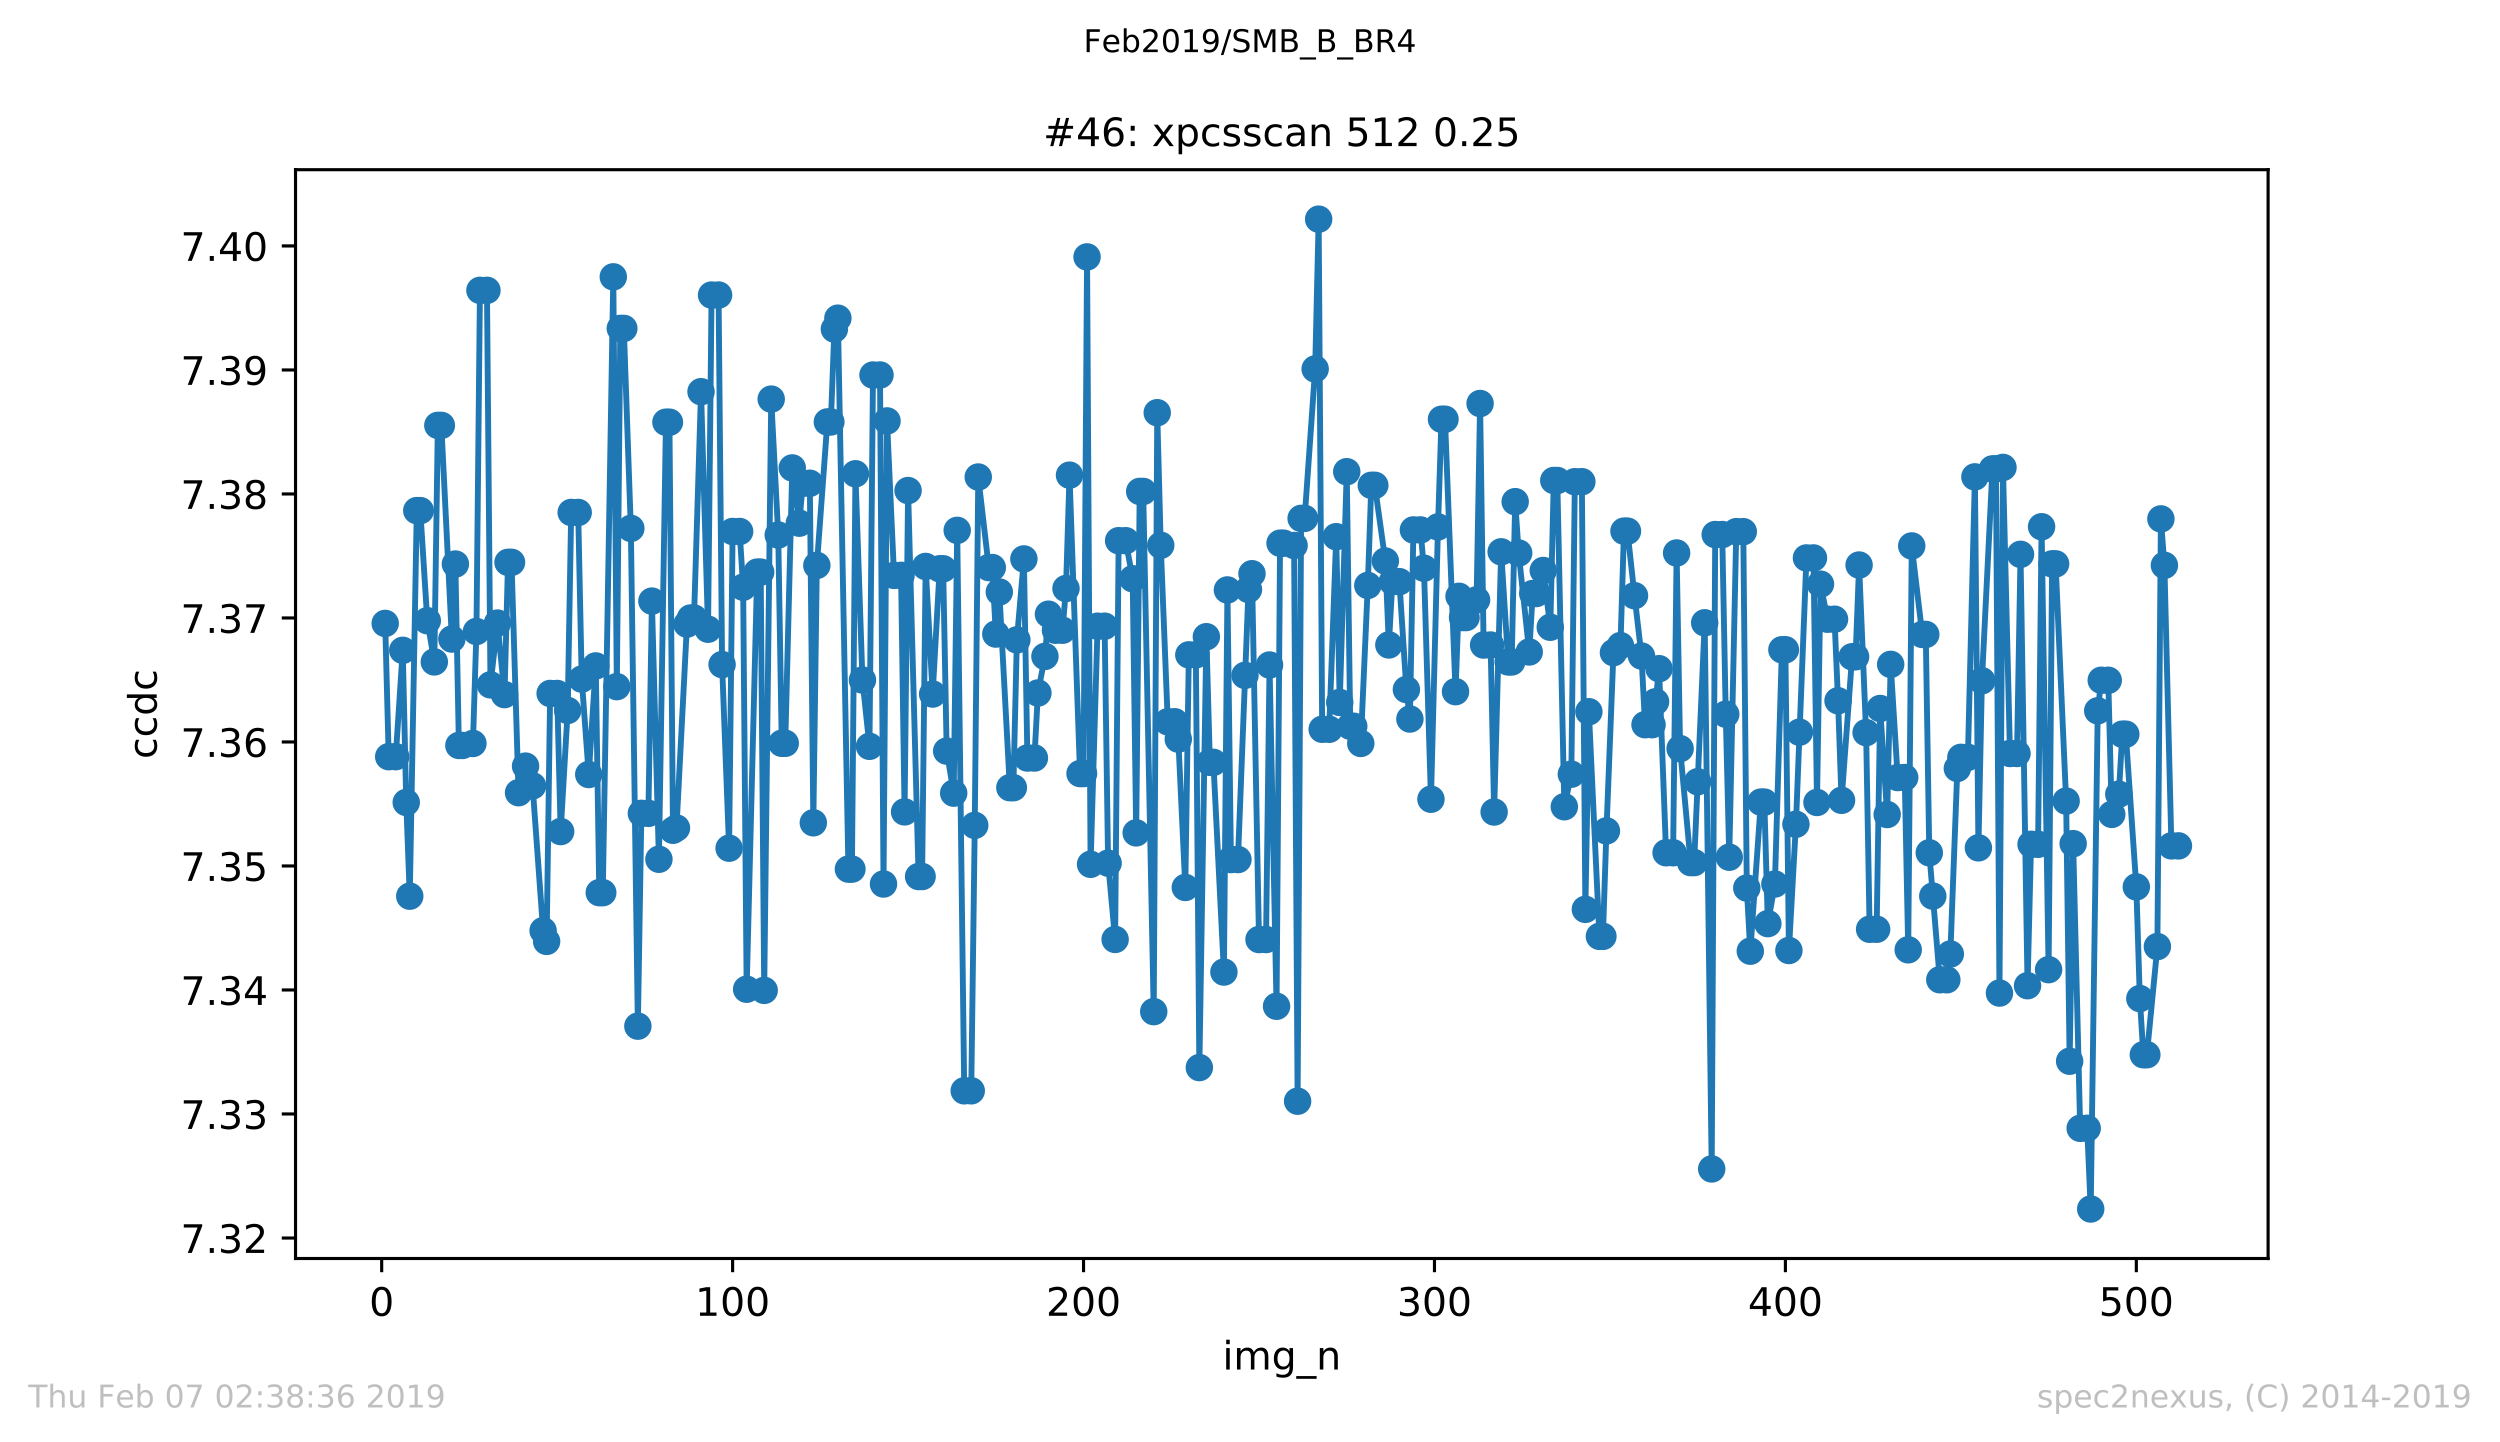
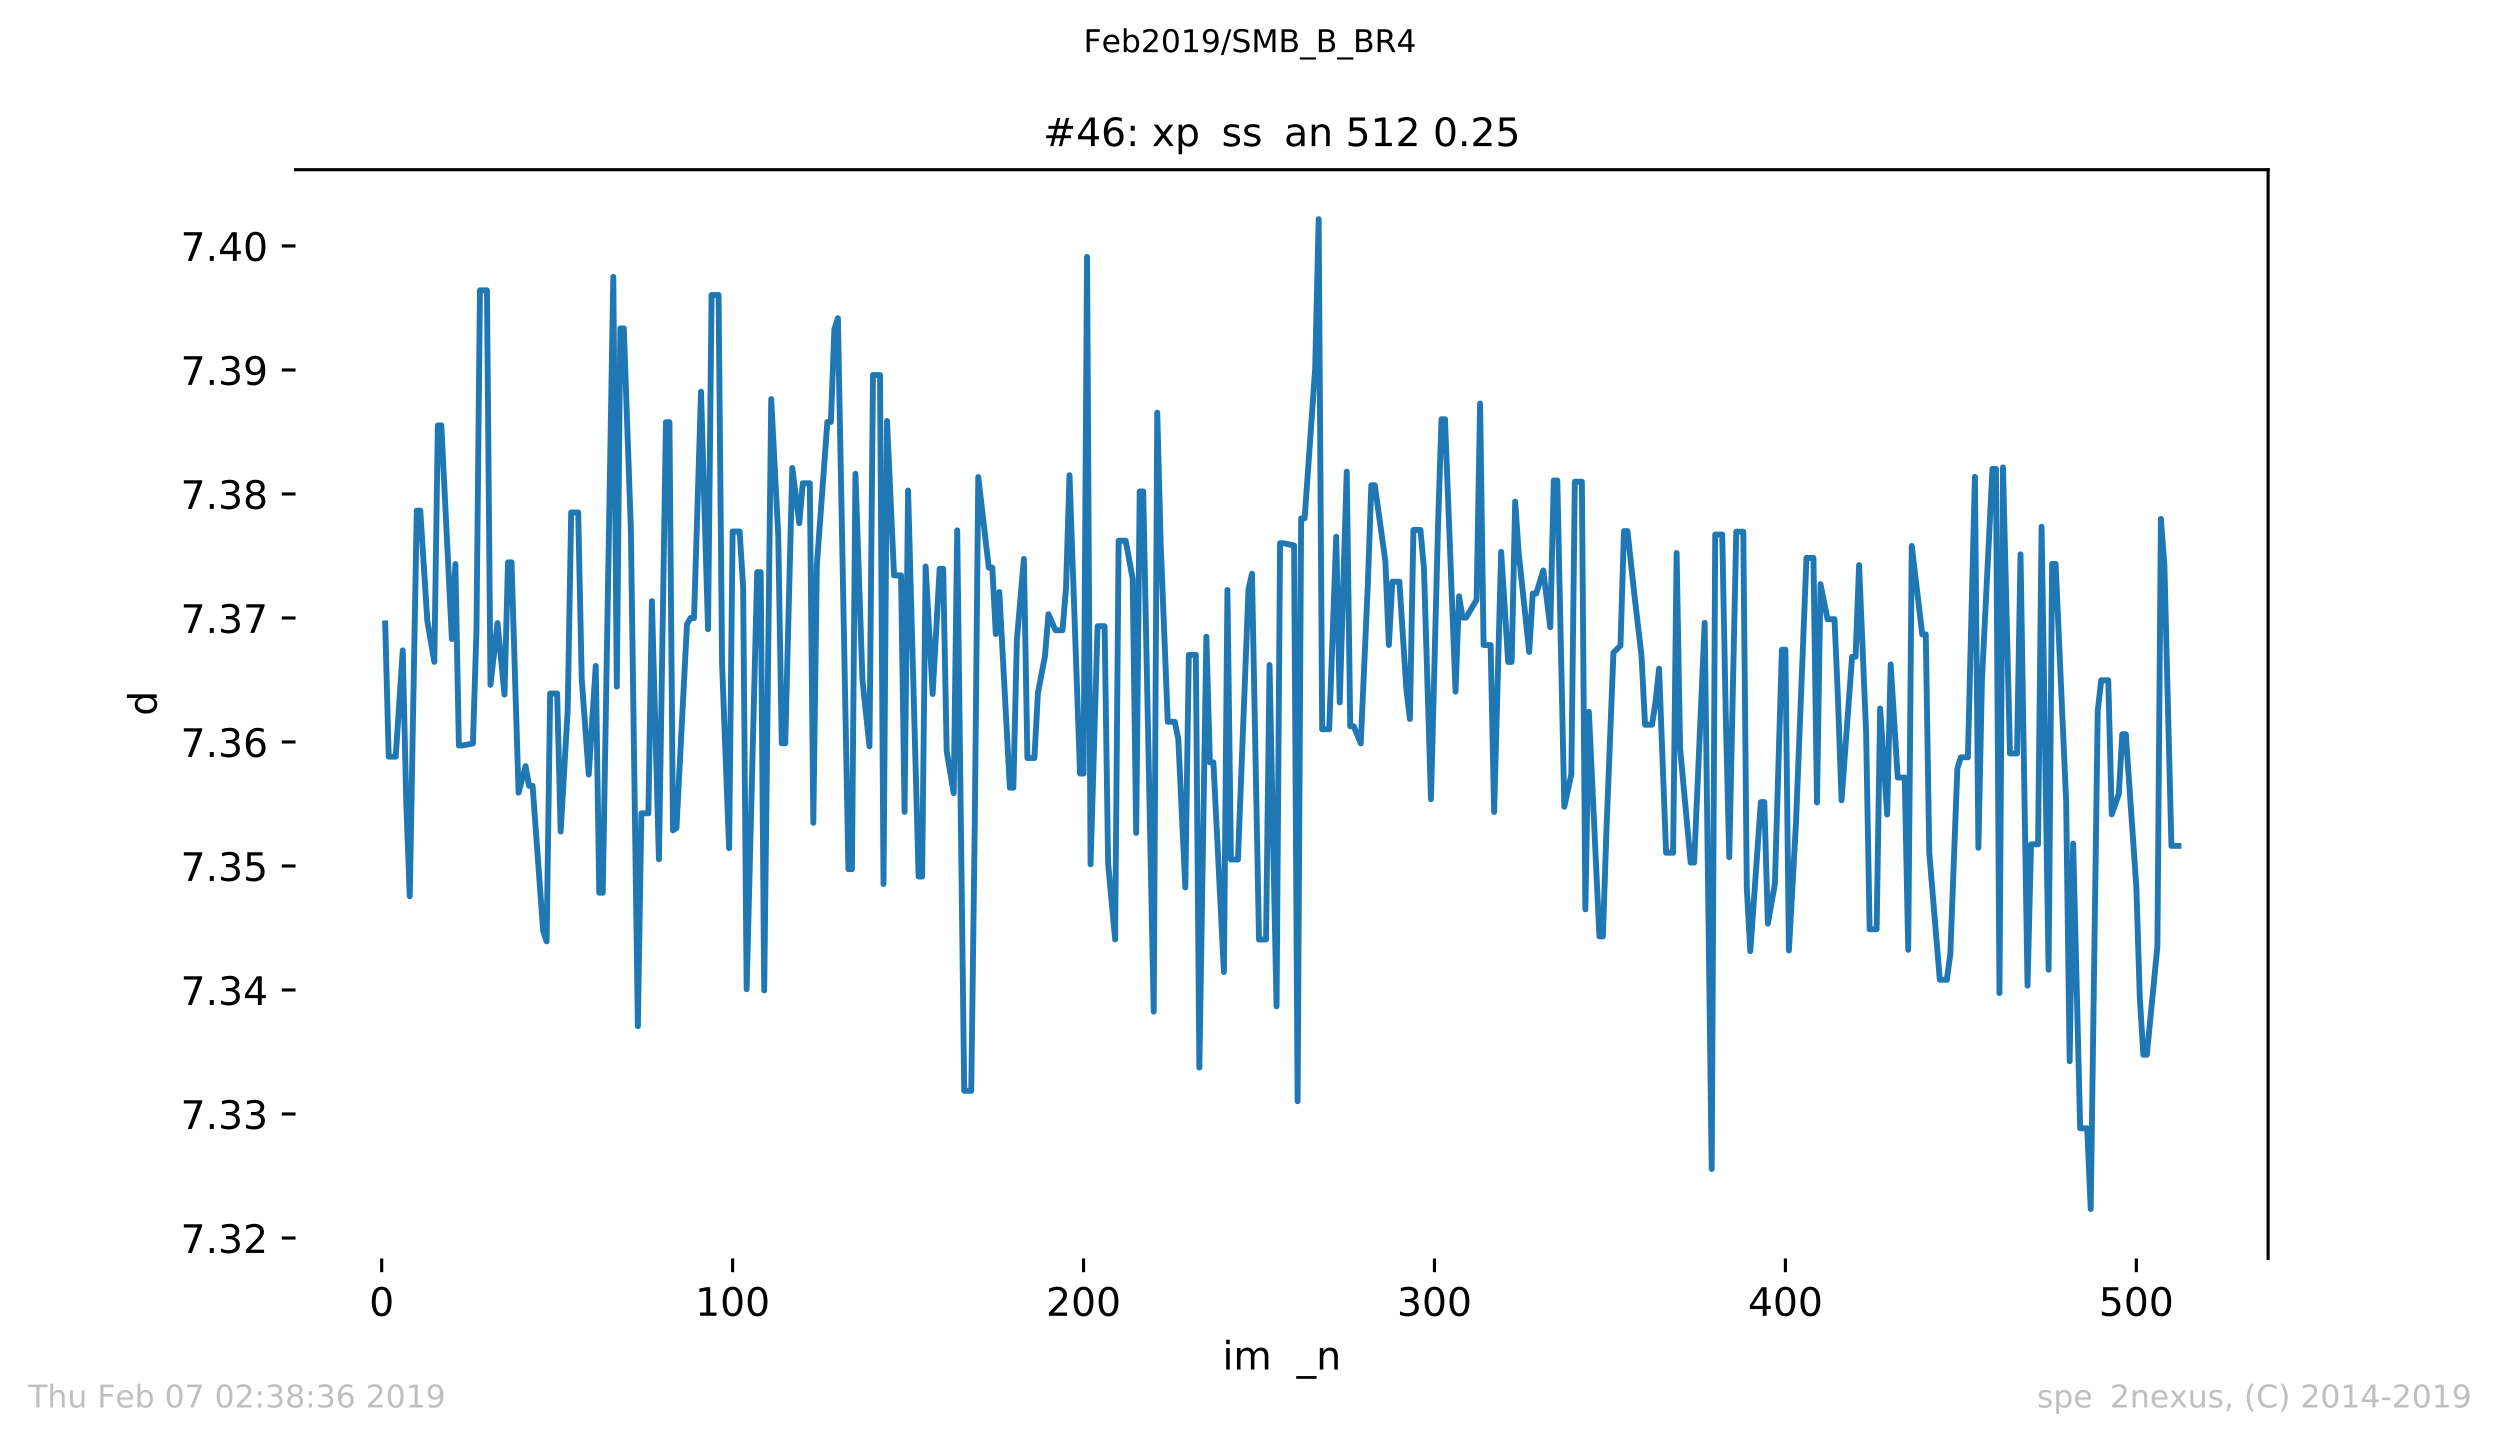
<svg xmlns="http://www.w3.org/2000/svg" xmlns:xlink="http://www.w3.org/1999/xlink" height="367.2pt" version="1.1" viewBox="0 0 636.48 367.2" width="636.48pt">
  <defs>
    <style type="text/css">
*{stroke-linecap:butt;stroke-linejoin:round;white-space:pre;}
  </style>
  </defs>
  <g id="figure_1">
    <g id="patch_1">
      <path d="M 0 367.2  L 636.48 367.2  L 636.48 0  L 0 0  z " style="fill:#ffffff;" />
    </g>
    <g id="axes_1">
      <g id="patch_2">
        <path d="M 75.24 320.4  L 577.44 320.4  L 577.44 43.2  L 75.24 43.2  z " style="fill:#ffffff;" />
      </g>
      <g id="matplotlib.axis_1">
        <g id="xtick_1">
          <g id="line2d_1">
            <defs>
              <path d="M 0 0  L 0 3.5  " id="m9bb7ad259c" style="stroke:#000000;stroke-width:0.8;" />
            </defs>
            <g>
              <use style="stroke:#000000;stroke-width:0.8;" x="97.174" xlink:href="#m9bb7ad259c" y="320.4" />
            </g>
          </g>
          <g id="text_1">
            <defs>
              <path d="M 31.781 66.406  Q 24.172 66.406 20.328 58.906  Q 16.5 51.422 16.5 36.375  Q 16.5 21.391 20.328 13.891  Q 24.172 6.391 31.781 6.391  Q 39.453 6.391 43.281 13.891  Q 47.125 21.391 47.125 36.375  Q 47.125 51.422 43.281 58.906  Q 39.453 66.406 31.781 66.406  z M 31.781 74.219  Q 44.047 74.219 50.516 64.516  Q 56.984 54.828 56.984 36.375  Q 56.984 17.969 50.516 8.266  Q 44.047 -1.422 31.781 -1.422  Q 19.531 -1.422 13.062 8.266  Q 6.594 17.969 6.594 36.375  Q 6.594 54.828 13.062 64.516  Q 19.531 74.219 31.781 74.219  z " id="DejaVuSans-48" />
            </defs>
            <g transform="translate(93.993 334.998)scale(0.1 -0.1)">
              <use xlink:href="#DejaVuSans-48" />
            </g>
          </g>
        </g>
        <g id="xtick_2">
          <g id="line2d_2">
            <g>
              <use style="stroke:#000000;stroke-width:0.8;" x="186.517" xlink:href="#m9bb7ad259c" y="320.4" />
            </g>
          </g>
          <g id="text_2">
            <defs>
              <path d="M 12.406 8.297  L 28.516 8.297  L 28.516 63.922  L 10.984 60.406  L 10.984 69.391  L 28.422 72.906  L 38.281 72.906  L 38.281 8.297  L 54.391 8.297  L 54.391 0  L 12.406 0  z " id="DejaVuSans-49" />
            </defs>
            <g transform="translate(176.974 334.998)scale(0.1 -0.1)">
              <use xlink:href="#DejaVuSans-49" />
              <use x="63.623" xlink:href="#DejaVuSans-48" />
              <use x="127.246" xlink:href="#DejaVuSans-48" />
            </g>
          </g>
        </g>
        <g id="xtick_3">
          <g id="line2d_3">
            <g>
              <use style="stroke:#000000;stroke-width:0.8;" x="275.861" xlink:href="#m9bb7ad259c" y="320.4" />
            </g>
          </g>
          <g id="text_3">
            <defs>
              <path d="M 19.188 8.297  L 53.609 8.297  L 53.609 0  L 7.328 0  L 7.328 8.297  Q 12.938 14.109 22.625 23.891  Q 32.328 33.688 34.812 36.531  Q 39.547 41.844 41.422 45.531  Q 43.312 49.219 43.312 52.781  Q 43.312 58.594 39.234 62.25  Q 35.156 65.922 28.609 65.922  Q 23.969 65.922 18.812 64.312  Q 13.672 62.703 7.812 59.422  L 7.812 69.391  Q 13.766 71.781 18.938 73  Q 24.125 74.219 28.422 74.219  Q 39.75 74.219 46.484 68.547  Q 53.219 62.891 53.219 53.422  Q 53.219 48.922 51.531 44.891  Q 49.859 40.875 45.406 35.406  Q 44.188 33.984 37.641 27.219  Q 31.109 20.453 19.188 8.297  z " id="DejaVuSans-50" />
            </defs>
            <g transform="translate(266.317 334.998)scale(0.1 -0.1)">
              <use xlink:href="#DejaVuSans-50" />
              <use x="63.623" xlink:href="#DejaVuSans-48" />
              <use x="127.246" xlink:href="#DejaVuSans-48" />
            </g>
          </g>
        </g>
        <g id="xtick_4">
          <g id="line2d_4">
            <g>
              <use style="stroke:#000000;stroke-width:0.8;" x="365.204" xlink:href="#m9bb7ad259c" y="320.4" />
            </g>
          </g>
          <g id="text_4">
            <defs>
              <path d="M 40.578 39.312  Q 47.656 37.797 51.625 33  Q 55.609 28.219 55.609 21.188  Q 55.609 10.406 48.188 4.484  Q 40.766 -1.422 27.094 -1.422  Q 22.516 -1.422 17.656 -0.516  Q 12.797 0.391 7.625 2.203  L 7.625 11.719  Q 11.719 9.328 16.594 8.109  Q 21.484 6.891 26.812 6.891  Q 36.078 6.891 40.938 10.547  Q 45.797 14.203 45.797 21.188  Q 45.797 27.641 41.281 31.266  Q 36.766 34.906 28.719 34.906  L 20.219 34.906  L 20.219 43.016  L 29.109 43.016  Q 36.375 43.016 40.234 45.922  Q 44.094 48.828 44.094 54.297  Q 44.094 59.906 40.109 62.906  Q 36.141 65.922 28.719 65.922  Q 24.656 65.922 20.016 65.031  Q 15.375 64.156 9.812 62.312  L 9.812 71.094  Q 15.438 72.656 20.344 73.438  Q 25.25 74.219 29.594 74.219  Q 40.828 74.219 47.359 69.109  Q 53.906 64.016 53.906 55.328  Q 53.906 49.266 50.438 45.094  Q 46.969 40.922 40.578 39.312  z " id="DejaVuSans-51" />
            </defs>
            <g transform="translate(355.661 334.998)scale(0.1 -0.1)">
              <use xlink:href="#DejaVuSans-51" />
              <use x="63.623" xlink:href="#DejaVuSans-48" />
              <use x="127.246" xlink:href="#DejaVuSans-48" />
            </g>
          </g>
        </g>
        <g id="xtick_5">
          <g id="line2d_5">
            <g>
              <use style="stroke:#000000;stroke-width:0.8;" x="454.548" xlink:href="#m9bb7ad259c" y="320.4" />
            </g>
          </g>
          <g id="text_5">
            <defs>
              <path d="M 37.797 64.312  L 12.891 25.391  L 37.797 25.391  z M 35.203 72.906  L 47.609 72.906  L 47.609 25.391  L 58.016 25.391  L 58.016 17.188  L 47.609 17.188  L 47.609 0  L 37.797 0  L 37.797 17.188  L 4.891 17.188  L 4.891 26.703  z " id="DejaVuSans-52" />
            </defs>
            <g transform="translate(445.004 334.998)scale(0.1 -0.1)">
              <use xlink:href="#DejaVuSans-52" />
              <use x="63.623" xlink:href="#DejaVuSans-48" />
              <use x="127.246" xlink:href="#DejaVuSans-48" />
            </g>
          </g>
        </g>
        <g id="xtick_6">
          <g id="line2d_6">
            <g>
              <use style="stroke:#000000;stroke-width:0.8;" x="543.892" xlink:href="#m9bb7ad259c" y="320.4" />
            </g>
          </g>
          <g id="text_6">
            <defs>
              <path d="M 10.797 72.906  L 49.516 72.906  L 49.516 64.594  L 19.828 64.594  L 19.828 46.734  Q 21.969 47.469 24.109 47.828  Q 26.266 48.188 28.422 48.188  Q 40.625 48.188 47.75 41.5  Q 54.891 34.812 54.891 23.391  Q 54.891 11.625 47.562 5.094  Q 40.234 -1.422 26.906 -1.422  Q 22.312 -1.422 17.547 -0.641  Q 12.797 0.141 7.719 1.703  L 7.719 11.625  Q 12.109 9.234 16.797 8.062  Q 21.484 6.891 26.703 6.891  Q 35.156 6.891 40.078 11.328  Q 45.016 15.766 45.016 23.391  Q 45.016 31 40.078 35.438  Q 35.156 39.891 26.703 39.891  Q 22.75 39.891 18.812 39.016  Q 14.891 38.141 10.797 36.281  z " id="DejaVuSans-53" />
            </defs>
            <g transform="translate(534.348 334.998)scale(0.1 -0.1)">
              <use xlink:href="#DejaVuSans-53" />
              <use x="63.623" xlink:href="#DejaVuSans-48" />
              <use x="127.246" xlink:href="#DejaVuSans-48" />
            </g>
          </g>
        </g>
        <g id="text_7">
          <defs>
            <path d="M 9.422 54.688  L 18.406 54.688  L 18.406 0  L 9.422 0  z M 9.422 75.984  L 18.406 75.984  L 18.406 64.594  L 9.422 64.594  z " id="DejaVuSans-105" />
            <path d="M 52 44.188  Q 55.375 50.25 60.062 53.125  Q 64.75 56 71.094 56  Q 79.641 56 84.281 50.016  Q 88.922 44.047 88.922 33.016  L 88.922 0  L 79.891 0  L 79.891 32.719  Q 79.891 40.578 77.094 44.375  Q 74.312 48.188 68.609 48.188  Q 61.625 48.188 57.562 43.547  Q 53.516 38.922 53.516 30.906  L 53.516 0  L 44.484 0  L 44.484 32.719  Q 44.484 40.625 41.703 44.406  Q 38.922 48.188 33.109 48.188  Q 26.219 48.188 22.156 43.531  Q 18.109 38.875 18.109 30.906  L 18.109 0  L 9.078 0  L 9.078 54.688  L 18.109 54.688  L 18.109 46.188  Q 21.188 51.219 25.484 53.609  Q 29.781 56 35.688 56  Q 41.656 56 45.828 52.969  Q 50 49.953 52 44.188  z " id="DejaVuSans-109" />
-             <path d="M 45.406 27.984  Q 45.406 37.75 41.375 43.109  Q 37.359 48.484 30.078 48.484  Q 22.859 48.484 18.828 43.109  Q 14.797 37.75 14.797 27.984  Q 14.797 18.266 18.828 12.891  Q 22.859 7.516 30.078 7.516  Q 37.359 7.516 41.375 12.891  Q 45.406 18.266 45.406 27.984  z M 54.391 6.781  Q 54.391 -7.172 48.188 -13.984  Q 42 -20.797 29.203 -20.797  Q 24.469 -20.797 20.266 -20.094  Q 16.062 -19.391 12.109 -17.922  L 12.109 -9.188  Q 16.062 -11.328 19.922 -12.344  Q 23.781 -13.375 27.781 -13.375  Q 36.625 -13.375 41.016 -8.766  Q 45.406 -4.156 45.406 5.172  L 45.406 9.625  Q 42.625 4.781 38.281 2.391  Q 33.938 0 27.875 0  Q 17.828 0 11.672 7.656  Q 5.516 15.328 5.516 27.984  Q 5.516 40.672 11.672 48.328  Q 17.828 56 27.875 56  Q 33.938 56 38.281 53.609  Q 42.625 51.219 45.406 46.391  L 45.406 54.688  L 54.391 54.688  z " id="DejaVuSans-103" />
            <path d="M 50.984 -16.609  L 50.984 -23.578  L -0.984 -23.578  L -0.984 -16.609  z " id="DejaVuSans-95" />
            <path d="M 54.891 33.016  L 54.891 0  L 45.906 0  L 45.906 32.719  Q 45.906 40.484 42.875 44.328  Q 39.844 48.188 33.797 48.188  Q 26.516 48.188 22.312 43.547  Q 18.109 38.922 18.109 30.906  L 18.109 0  L 9.078 0  L 9.078 54.688  L 18.109 54.688  L 18.109 46.188  Q 21.344 51.125 25.703 53.562  Q 30.078 56 35.797 56  Q 45.219 56 50.047 50.172  Q 54.891 44.344 54.891 33.016  z " id="DejaVuSans-110" />
          </defs>
          <g transform="translate(311.238 348.677)scale(0.1 -0.1)">
            <use xlink:href="#DejaVuSans-105" />
            <use x="27.783" xlink:href="#DejaVuSans-109" />
            <use x="125.195" xlink:href="#DejaVuSans-103" />
            <use x="188.672" xlink:href="#DejaVuSans-95" />
            <use x="238.672" xlink:href="#DejaVuSans-110" />
          </g>
        </g>
      </g>
      <g id="matplotlib.axis_2">
        <g id="ytick_1">
          <g id="line2d_7">
            <defs>
              <path d="M 0 0  L -3.5 0  " id="m07a42cd5be" style="stroke:#000000;stroke-width:0.8;" />
            </defs>
            <g>
              <use style="stroke:#000000;stroke-width:0.8;" x="75.24" xlink:href="#m07a42cd5be" y="315.186" />
            </g>
          </g>
          <g id="text_8">
            <defs>
              <path d="M 8.203 72.906  L 55.078 72.906  L 55.078 68.703  L 28.609 0  L 18.312 0  L 43.219 64.594  L 8.203 64.594  z " id="DejaVuSans-55" />
              <path d="M 10.688 12.406  L 21 12.406  L 21 0  L 10.688 0  z " id="DejaVuSans-46" />
            </defs>
            <g transform="translate(45.974 318.985)scale(0.1 -0.1)">
              <use xlink:href="#DejaVuSans-55" />
              <use x="63.623" xlink:href="#DejaVuSans-46" />
              <use x="95.41" xlink:href="#DejaVuSans-51" />
              <use x="159.033" xlink:href="#DejaVuSans-50" />
            </g>
          </g>
        </g>
        <g id="ytick_2">
          <g id="line2d_8">
            <g>
              <use style="stroke:#000000;stroke-width:0.8;" x="75.24" xlink:href="#m07a42cd5be" y="283.614" />
            </g>
          </g>
          <g id="text_9">
            <g transform="translate(45.974 287.413)scale(0.1 -0.1)">
              <use xlink:href="#DejaVuSans-55" />
              <use x="63.623" xlink:href="#DejaVuSans-46" />
              <use x="95.41" xlink:href="#DejaVuSans-51" />
              <use x="159.033" xlink:href="#DejaVuSans-51" />
            </g>
          </g>
        </g>
        <g id="ytick_3">
          <g id="line2d_9">
            <g>
              <use style="stroke:#000000;stroke-width:0.8;" x="75.24" xlink:href="#m07a42cd5be" y="252.043" />
            </g>
          </g>
          <g id="text_10">
            <g transform="translate(45.974 255.842)scale(0.1 -0.1)">
              <use xlink:href="#DejaVuSans-55" />
              <use x="63.623" xlink:href="#DejaVuSans-46" />
              <use x="95.41" xlink:href="#DejaVuSans-51" />
              <use x="159.033" xlink:href="#DejaVuSans-52" />
            </g>
          </g>
        </g>
        <g id="ytick_4">
          <g id="line2d_10">
            <g>
              <use style="stroke:#000000;stroke-width:0.8;" x="75.24" xlink:href="#m07a42cd5be" y="220.471" />
            </g>
          </g>
          <g id="text_11">
            <g transform="translate(45.974 224.27)scale(0.1 -0.1)">
              <use xlink:href="#DejaVuSans-55" />
              <use x="63.623" xlink:href="#DejaVuSans-46" />
              <use x="95.41" xlink:href="#DejaVuSans-51" />
              <use x="159.033" xlink:href="#DejaVuSans-53" />
            </g>
          </g>
        </g>
        <g id="ytick_5">
          <g id="line2d_11">
            <g>
              <use style="stroke:#000000;stroke-width:0.8;" x="75.24" xlink:href="#m07a42cd5be" y="188.899" />
            </g>
          </g>
          <g id="text_12">
            <defs>
              <path d="M 33.016 40.375  Q 26.375 40.375 22.484 35.828  Q 18.609 31.297 18.609 23.391  Q 18.609 15.531 22.484 10.953  Q 26.375 6.391 33.016 6.391  Q 39.656 6.391 43.531 10.953  Q 47.406 15.531 47.406 23.391  Q 47.406 31.297 43.531 35.828  Q 39.656 40.375 33.016 40.375  z M 52.594 71.297  L 52.594 62.312  Q 48.875 64.062 45.094 64.984  Q 41.312 65.922 37.594 65.922  Q 27.828 65.922 22.672 59.328  Q 17.531 52.734 16.797 39.406  Q 19.672 43.656 24.016 45.922  Q 28.375 48.188 33.594 48.188  Q 44.578 48.188 50.953 41.516  Q 57.328 34.859 57.328 23.391  Q 57.328 12.156 50.688 5.359  Q 44.047 -1.422 33.016 -1.422  Q 20.359 -1.422 13.672 8.266  Q 6.984 17.969 6.984 36.375  Q 6.984 53.656 15.188 63.938  Q 23.391 74.219 37.203 74.219  Q 40.922 74.219 44.703 73.484  Q 48.484 72.75 52.594 71.297  z " id="DejaVuSans-54" />
            </defs>
            <g transform="translate(45.974 192.699)scale(0.1 -0.1)">
              <use xlink:href="#DejaVuSans-55" />
              <use x="63.623" xlink:href="#DejaVuSans-46" />
              <use x="95.41" xlink:href="#DejaVuSans-51" />
              <use x="159.033" xlink:href="#DejaVuSans-54" />
            </g>
          </g>
        </g>
        <g id="ytick_6">
          <g id="line2d_12">
            <g>
              <use style="stroke:#000000;stroke-width:0.8;" x="75.24" xlink:href="#m07a42cd5be" y="157.328" />
            </g>
          </g>
          <g id="text_13">
            <g transform="translate(45.974 161.127)scale(0.1 -0.1)">
              <use xlink:href="#DejaVuSans-55" />
              <use x="63.623" xlink:href="#DejaVuSans-46" />
              <use x="95.41" xlink:href="#DejaVuSans-51" />
              <use x="159.033" xlink:href="#DejaVuSans-55" />
            </g>
          </g>
        </g>
        <g id="ytick_7">
          <g id="line2d_13">
            <g>
              <use style="stroke:#000000;stroke-width:0.8;" x="75.24" xlink:href="#m07a42cd5be" y="125.756" />
            </g>
          </g>
          <g id="text_14">
            <defs>
              <path d="M 31.781 34.625  Q 24.75 34.625 20.719 30.859  Q 16.703 27.094 16.703 20.516  Q 16.703 13.922 20.719 10.156  Q 24.75 6.391 31.781 6.391  Q 38.812 6.391 42.859 10.172  Q 46.922 13.969 46.922 20.516  Q 46.922 27.094 42.891 30.859  Q 38.875 34.625 31.781 34.625  z M 21.922 38.812  Q 15.578 40.375 12.031 44.719  Q 8.5 49.078 8.5 55.328  Q 8.5 64.062 14.719 69.141  Q 20.953 74.219 31.781 74.219  Q 42.672 74.219 48.875 69.141  Q 55.078 64.062 55.078 55.328  Q 55.078 49.078 51.531 44.719  Q 48 40.375 41.703 38.812  Q 48.828 37.156 52.797 32.312  Q 56.781 27.484 56.781 20.516  Q 56.781 9.906 50.312 4.234  Q 43.844 -1.422 31.781 -1.422  Q 19.734 -1.422 13.25 4.234  Q 6.781 9.906 6.781 20.516  Q 6.781 27.484 10.781 32.312  Q 14.797 37.156 21.922 38.812  z M 18.312 54.391  Q 18.312 48.734 21.844 45.562  Q 25.391 42.391 31.781 42.391  Q 38.141 42.391 41.719 45.562  Q 45.312 48.734 45.312 54.391  Q 45.312 60.062 41.719 63.234  Q 38.141 66.406 31.781 66.406  Q 25.391 66.406 21.844 63.234  Q 18.312 60.062 18.312 54.391  z " id="DejaVuSans-56" />
            </defs>
            <g transform="translate(45.974 129.555)scale(0.1 -0.1)">
              <use xlink:href="#DejaVuSans-55" />
              <use x="63.623" xlink:href="#DejaVuSans-46" />
              <use x="95.41" xlink:href="#DejaVuSans-51" />
              <use x="159.033" xlink:href="#DejaVuSans-56" />
            </g>
          </g>
        </g>
        <g id="ytick_8">
          <g id="line2d_14">
            <g>
              <use style="stroke:#000000;stroke-width:0.8;" x="75.24" xlink:href="#m07a42cd5be" y="94.184" />
            </g>
          </g>
          <g id="text_15">
            <defs>
              <path d="M 10.984 1.516  L 10.984 10.5  Q 14.703 8.734 18.5 7.812  Q 22.312 6.891 25.984 6.891  Q 35.75 6.891 40.891 13.453  Q 46.047 20.016 46.781 33.406  Q 43.953 29.203 39.594 26.953  Q 35.25 24.703 29.984 24.703  Q 19.047 24.703 12.672 31.312  Q 6.297 37.938 6.297 49.422  Q 6.297 60.641 12.938 67.422  Q 19.578 74.219 30.609 74.219  Q 43.266 74.219 49.922 64.516  Q 56.594 54.828 56.594 36.375  Q 56.594 19.141 48.406 8.859  Q 40.234 -1.422 26.422 -1.422  Q 22.703 -1.422 18.891 -0.688  Q 15.094 0.047 10.984 1.516  z M 30.609 32.422  Q 37.25 32.422 41.125 36.953  Q 45.016 41.5 45.016 49.422  Q 45.016 57.281 41.125 61.844  Q 37.25 66.406 30.609 66.406  Q 23.969 66.406 20.094 61.844  Q 16.219 57.281 16.219 49.422  Q 16.219 41.5 20.094 36.953  Q 23.969 32.422 30.609 32.422  z " id="DejaVuSans-57" />
            </defs>
            <g transform="translate(45.974 97.984)scale(0.1 -0.1)">
              <use xlink:href="#DejaVuSans-55" />
              <use x="63.623" xlink:href="#DejaVuSans-46" />
              <use x="95.41" xlink:href="#DejaVuSans-51" />
              <use x="159.033" xlink:href="#DejaVuSans-57" />
            </g>
          </g>
        </g>
        <g id="ytick_9">
          <g id="line2d_15">
            <g>
              <use style="stroke:#000000;stroke-width:0.8;" x="75.24" xlink:href="#m07a42cd5be" y="62.613" />
            </g>
          </g>
          <g id="text_16">
            <g transform="translate(45.974 66.412)scale(0.1 -0.1)">
              <use xlink:href="#DejaVuSans-55" />
              <use x="63.623" xlink:href="#DejaVuSans-46" />
              <use x="95.41" xlink:href="#DejaVuSans-52" />
              <use x="159.033" xlink:href="#DejaVuSans-48" />
            </g>
          </g>
        </g>
        <g id="text_17">
          <defs>
-             <path d="M 48.781 52.594  L 48.781 44.188  Q 44.969 46.297 41.141 47.344  Q 37.312 48.391 33.406 48.391  Q 24.656 48.391 19.812 42.844  Q 14.984 37.312 14.984 27.297  Q 14.984 17.281 19.812 11.734  Q 24.656 6.203 33.406 6.203  Q 37.312 6.203 41.141 7.25  Q 44.969 8.297 48.781 10.406  L 48.781 2.094  Q 45.016 0.344 40.984 -0.531  Q 36.969 -1.422 32.422 -1.422  Q 20.062 -1.422 12.781 6.344  Q 5.516 14.109 5.516 27.297  Q 5.516 40.672 12.859 48.328  Q 20.219 56 33.016 56  Q 37.156 56 41.109 55.141  Q 45.062 54.297 48.781 52.594  z " id="DejaVuSans-99" />
            <path d="M 45.406 46.391  L 45.406 75.984  L 54.391 75.984  L 54.391 0  L 45.406 0  L 45.406 8.203  Q 42.578 3.328 38.25 0.953  Q 33.938 -1.422 27.875 -1.422  Q 17.969 -1.422 11.734 6.484  Q 5.516 14.406 5.516 27.297  Q 5.516 40.188 11.734 48.094  Q 17.969 56 27.875 56  Q 33.938 56 38.25 53.625  Q 42.578 51.266 45.406 46.391  z M 14.797 27.297  Q 14.797 17.391 18.875 11.75  Q 22.953 6.109 30.078 6.109  Q 37.203 6.109 41.297 11.75  Q 45.406 17.391 45.406 27.297  Q 45.406 37.203 41.297 42.844  Q 37.203 48.484 30.078 48.484  Q 22.953 48.484 18.875 42.844  Q 14.797 37.203 14.797 27.297  z " id="DejaVuSans-100" />
          </defs>
          <g transform="translate(39.895 193.222)rotate(-90)scale(0.1 -0.1)">
            <use xlink:href="#DejaVuSans-99" />
            <use x="54.98" xlink:href="#DejaVuSans-99" />
            <use x="109.961" xlink:href="#DejaVuSans-100" />
            <use x="173.438" xlink:href="#DejaVuSans-99" />
          </g>
        </g>
      </g>
      <g id="line2d_16">
        <path clip-path="url(#p936e9cfbe7)" d="M 98.067 158.718  L 98.961 192.641  L 100.748 192.641  L 102.534 165.568  L 103.428 204.3  L 104.321 228.161  L 106.108 129.997  L 107.002 129.997  L 108.788 158.026  L 110.575 168.513  L 111.469 108.303  L 112.362 108.303  L 115.043 162.693  L 115.936 143.598  L 116.829 189.786  L 117.723 189.786  L 120.403 189.279  L 121.297 160.774  L 122.19 73.92  L 123.977 73.92  L 124.87 174.36  L 126.657 158.631  L 128.444 176.837  L 129.338 143.166  L 130.231 143.166  L 132.018 201.815  L 133.805 195.048  L 134.698 200.065  L 135.592 200.065  L 138.272 236.942  L 139.165 239.67  L 140.059 176.555  L 141.846 176.555  L 142.739 211.708  L 144.526 180.876  L 145.419 130.469  L 147.206 130.469  L 148.1 172.893  L 149.887 197.183  L 151.673 169.539  L 152.567 227.264  L 153.46 227.264  L 156.141 70.483  L 157.034 174.812  L 157.927 83.612  L 158.821 83.612  L 160.608 134.519  L 162.395 261.254  L 163.288 207.072  L 165.075 207.072  L 165.968 153.036  L 167.755 218.763  L 169.542 107.493  L 170.436 107.493  L 171.329 211.382  L 172.222 210.808  L 174.903 158.903  L 175.796 157.345  L 176.69 157.345  L 178.476 99.723  L 180.263 160.196  L 181.157 75.115  L 182.944 75.115  L 183.837 169.201  L 185.624 215.947  L 186.517 135.313  L 188.304 135.313  L 189.198 149.501  L 190.091 251.848  L 192.771 145.659  L 193.665 145.659  L 194.558 252.14  L 196.345 101.614  L 198.132 136.206  L 199.025 189.236  L 199.919 189.236  L 201.706 119.132  L 203.493 133.198  L 204.386 123.033  L 206.173 123.033  L 207.066 209.475  L 207.96 143.952  L 210.64 107.422  L 211.534 107.422  L 212.427 83.782  L 213.32 81.006  L 216.001 221.268  L 216.894 221.268  L 217.788 120.618  L 219.574 173.129  L 221.361 190.007  L 222.255 95.476  L 224.042 95.476  L 224.935 225.058  L 225.829 107.166  L 227.615 146.485  L 229.402 146.485  L 230.296 206.699  L 231.189 124.893  L 233.869 223.159  L 234.763 223.159  L 235.656 144.216  L 237.443 176.7  L 239.23 144.806  L 240.123 144.806  L 241.017 191.221  L 242.804 201.933  L 243.697 135.026  L 245.484 277.711  L 247.271 277.711  L 248.164 210.132  L 249.058 121.444  L 251.738 144.499  L 252.632 144.499  L 253.525 161.427  L 254.418 150.712  L 257.099 200.537  L 257.992 200.537  L 258.886 162.91  L 260.673 142.301  L 261.566 192.983  L 263.353 192.983  L 264.246 176.432  L 266.033 167.117  L 266.927 156.37  L 268.713 160.456  L 270.5 160.456  L 271.394 149.831  L 272.287 120.976  L 274.967 196.943  L 275.861 196.943  L 276.754 65.41  L 277.648 220.045  L 279.435 159.426  L 281.222 159.426  L 282.115 219.75  L 283.902 239.171  L 284.795 137.657  L 286.582 137.657  L 288.369 147.35  L 289.262 212.039  L 290.156 125.117  L 291.049 125.117  L 293.73 257.554  L 294.623 105.071  L 295.516 138.833  L 297.303 183.754  L 299.09 183.754  L 299.984 188.182  L 301.771 225.939  L 302.664 166.72  L 304.451 166.72  L 305.344 271.797  L 307.131 162.104  L 308.025 194.088  L 308.918 194.088  L 311.598 247.476  L 312.492 150.197  L 313.385 218.834  L 315.172 218.834  L 317.852 150.075  L 318.746 146.068  L 320.533 239.199  L 322.32 239.199  L 323.213 169.307  L 325 256.19  L 325.893 138.294  L 326.787 138.294  L 329.467 138.88  L 330.36 280.357  L 331.254 131.979  L 332.147 131.979  L 334.828 93.934  L 335.721 55.8  L 336.615 185.665  L 338.401 185.665  L 340.188 136.639  L 341.082 178.835  L 342.869 120.092  L 343.762 184.899  L 344.655 184.899  L 346.442 189.271  L 348.229 149.048  L 349.123 123.556  L 350.016 123.556  L 352.696 142.828  L 353.59 164.199  L 354.483 148.085  L 356.27 148.085  L 358.057 175.548  L 358.95 183.058  L 359.844 134.916  L 361.631 134.916  L 362.524 144.664  L 364.311 203.478  L 366.098 134.149  L 366.991 106.738  L 367.885 106.738  L 370.565 176.09  L 371.458 151.813  L 372.352 157.224  L 373.245 157.224  L 375.926 152.725  L 376.819 102.731  L 377.713 164.219  L 379.499 164.219  L 380.393 206.73  L 382.18 140.488  L 383.967 168.521  L 384.86 168.521  L 385.753 127.72  L 386.647 140.799  L 389.327 165.985  L 390.221 151.109  L 391.114 151.109  L 392.901 145.242  L 394.688 159.693  L 395.581 122.329  L 396.475 122.329  L 398.262 205.389  L 400.048 197.104  L 400.942 122.636  L 402.729 122.636  L 403.622 231.511  L 404.516 181.198  L 407.196 238.389  L 408.089 238.389  L 408.983 211.539  L 410.77 166.158  L 412.557 164.364  L 413.45 135.227  L 414.343 135.227  L 416.13 151.659  L 417.917 167.023  L 418.811 184.501  L 420.597 184.501  L 421.491 178.666  L 422.384 170.243  L 424.171 217.104  L 425.958 217.104  L 426.851 140.787  L 427.745 190.593  L 430.425 219.608  L 431.319 219.608  L 433.999 158.561  L 435.786 297.604  L 436.679 136.092  L 438.466 136.092  L 439.36 181.828  L 440.253 218.24  L 442.04 135.361  L 443.827 135.361  L 444.72 226.089  L 445.614 242.164  L 448.294 204.21  L 449.187 204.21  L 450.081 235.148  L 451.868 225.066  L 453.655 165.422  L 454.548 165.422  L 455.441 241.986  L 457.228 209.848  L 459.909 142.049  L 461.695 142.049  L 462.589 204.3  L 463.482 148.722  L 465.269 157.648  L 467.056 157.648  L 467.95 178.41  L 468.843 203.753  L 471.523 167.207  L 472.417 167.207  L 473.31 143.854  L 475.097 186.519  L 475.99 236.584  L 477.777 236.584  L 478.671 180.38  L 480.458 207.371  L 481.351 169.146  L 483.138 197.958  L 484.925 197.958  L 485.818 241.813  L 486.712 138.994  L 489.392 161.521  L 490.285 161.521  L 491.179 217.107  L 493.859 249.438  L 495.646 249.438  L 496.539 242.887  L 498.326 195.634  L 499.22 192.814  L 501.007 192.814  L 502.793 121.409  L 503.687 215.853  L 504.58 173.314  L 507.261 119.376  L 508.154 119.376  L 509.048 252.824  L 509.941 119.002  L 511.728 191.831  L 513.515 191.831  L 514.408 141.129  L 516.195 250.952  L 517.088 214.953  L 518.875 214.953  L 519.769 134.106  L 521.556 246.866  L 522.449 143.555  L 523.342 143.555  L 526.023 203.946  L 526.916 270.181  L 527.81 214.787  L 529.597 287.258  L 531.383 287.258  L 532.277 307.8  L 534.064 180.966  L 534.957 173.192  L 536.744 173.192  L 537.637 207.336  L 539.424 202.196  L 540.318 186.92  L 541.211 186.92  L 543.892 225.797  L 544.785 254.224  L 545.678 268.525  L 546.572 268.525  L 549.252 240.988  L 550.146 132.109  L 551.039 143.929  L 552.826 215.354  L 554.613 215.354  L 554.613 215.354  " style="fill:none;stroke:#1f77b4;stroke-linecap:square;stroke-width:1.5;" />
        <defs>
-           <path d="M 0 3  C 0.796 3 1.559 2.684 2.121 2.121  C 2.684 1.559 3 0.796 3 0  C 3 -0.796 2.684 -1.559 2.121 -2.121  C 1.559 -2.684 0.796 -3 0 -3  C -0.796 -3 -1.559 -2.684 -2.121 -2.121  C -2.684 -1.559 -3 -0.796 -3 0  C -3 0.796 -2.684 1.559 -2.121 2.121  C -1.559 2.684 -0.796 3 0 3  z " id="md90a79bbab" style="stroke:#1f77b4;" />
-         </defs>
+           </defs>
        <g clip-path="url(#p936e9cfbe7)">
          <use style="fill:#1f77b4;stroke:#1f77b4;" x="98.067" xlink:href="#md90a79bbab" y="158.718" />
          <use style="fill:#1f77b4;stroke:#1f77b4;" x="98.961" xlink:href="#md90a79bbab" y="192.641" />
          <use style="fill:#1f77b4;stroke:#1f77b4;" x="100.748" xlink:href="#md90a79bbab" y="192.641" />
          <use style="fill:#1f77b4;stroke:#1f77b4;" x="102.534" xlink:href="#md90a79bbab" y="165.568" />
          <use style="fill:#1f77b4;stroke:#1f77b4;" x="103.428" xlink:href="#md90a79bbab" y="204.3" />
          <use style="fill:#1f77b4;stroke:#1f77b4;" x="104.321" xlink:href="#md90a79bbab" y="228.161" />
          <use style="fill:#1f77b4;stroke:#1f77b4;" x="106.108" xlink:href="#md90a79bbab" y="129.997" />
          <use style="fill:#1f77b4;stroke:#1f77b4;" x="107.002" xlink:href="#md90a79bbab" y="129.997" />
          <use style="fill:#1f77b4;stroke:#1f77b4;" x="108.788" xlink:href="#md90a79bbab" y="158.026" />
          <use style="fill:#1f77b4;stroke:#1f77b4;" x="110.575" xlink:href="#md90a79bbab" y="168.513" />
          <use style="fill:#1f77b4;stroke:#1f77b4;" x="111.469" xlink:href="#md90a79bbab" y="108.303" />
          <use style="fill:#1f77b4;stroke:#1f77b4;" x="112.362" xlink:href="#md90a79bbab" y="108.303" />
          <use style="fill:#1f77b4;stroke:#1f77b4;" x="115.043" xlink:href="#md90a79bbab" y="162.693" />
          <use style="fill:#1f77b4;stroke:#1f77b4;" x="115.936" xlink:href="#md90a79bbab" y="143.598" />
          <use style="fill:#1f77b4;stroke:#1f77b4;" x="116.829" xlink:href="#md90a79bbab" y="189.786" />
          <use style="fill:#1f77b4;stroke:#1f77b4;" x="117.723" xlink:href="#md90a79bbab" y="189.786" />
          <use style="fill:#1f77b4;stroke:#1f77b4;" x="120.403" xlink:href="#md90a79bbab" y="189.279" />
          <use style="fill:#1f77b4;stroke:#1f77b4;" x="121.297" xlink:href="#md90a79bbab" y="160.774" />
          <use style="fill:#1f77b4;stroke:#1f77b4;" x="122.19" xlink:href="#md90a79bbab" y="73.92" />
          <use style="fill:#1f77b4;stroke:#1f77b4;" x="123.977" xlink:href="#md90a79bbab" y="73.92" />
          <use style="fill:#1f77b4;stroke:#1f77b4;" x="124.87" xlink:href="#md90a79bbab" y="174.36" />
          <use style="fill:#1f77b4;stroke:#1f77b4;" x="126.657" xlink:href="#md90a79bbab" y="158.631" />
          <use style="fill:#1f77b4;stroke:#1f77b4;" x="128.444" xlink:href="#md90a79bbab" y="176.837" />
          <use style="fill:#1f77b4;stroke:#1f77b4;" x="129.338" xlink:href="#md90a79bbab" y="143.166" />
          <use style="fill:#1f77b4;stroke:#1f77b4;" x="130.231" xlink:href="#md90a79bbab" y="143.166" />
          <use style="fill:#1f77b4;stroke:#1f77b4;" x="132.018" xlink:href="#md90a79bbab" y="201.815" />
          <use style="fill:#1f77b4;stroke:#1f77b4;" x="133.805" xlink:href="#md90a79bbab" y="195.048" />
          <use style="fill:#1f77b4;stroke:#1f77b4;" x="134.698" xlink:href="#md90a79bbab" y="200.065" />
          <use style="fill:#1f77b4;stroke:#1f77b4;" x="135.592" xlink:href="#md90a79bbab" y="200.065" />
          <use style="fill:#1f77b4;stroke:#1f77b4;" x="138.272" xlink:href="#md90a79bbab" y="236.942" />
          <use style="fill:#1f77b4;stroke:#1f77b4;" x="139.165" xlink:href="#md90a79bbab" y="239.67" />
          <use style="fill:#1f77b4;stroke:#1f77b4;" x="140.059" xlink:href="#md90a79bbab" y="176.555" />
          <use style="fill:#1f77b4;stroke:#1f77b4;" x="141.846" xlink:href="#md90a79bbab" y="176.555" />
          <use style="fill:#1f77b4;stroke:#1f77b4;" x="142.739" xlink:href="#md90a79bbab" y="211.708" />
          <use style="fill:#1f77b4;stroke:#1f77b4;" x="144.526" xlink:href="#md90a79bbab" y="180.876" />
          <use style="fill:#1f77b4;stroke:#1f77b4;" x="145.419" xlink:href="#md90a79bbab" y="130.469" />
          <use style="fill:#1f77b4;stroke:#1f77b4;" x="147.206" xlink:href="#md90a79bbab" y="130.469" />
          <use style="fill:#1f77b4;stroke:#1f77b4;" x="148.1" xlink:href="#md90a79bbab" y="172.893" />
          <use style="fill:#1f77b4;stroke:#1f77b4;" x="149.887" xlink:href="#md90a79bbab" y="197.183" />
          <use style="fill:#1f77b4;stroke:#1f77b4;" x="151.673" xlink:href="#md90a79bbab" y="169.539" />
          <use style="fill:#1f77b4;stroke:#1f77b4;" x="152.567" xlink:href="#md90a79bbab" y="227.264" />
          <use style="fill:#1f77b4;stroke:#1f77b4;" x="153.46" xlink:href="#md90a79bbab" y="227.264" />
          <use style="fill:#1f77b4;stroke:#1f77b4;" x="156.141" xlink:href="#md90a79bbab" y="70.483" />
          <use style="fill:#1f77b4;stroke:#1f77b4;" x="157.034" xlink:href="#md90a79bbab" y="174.812" />
          <use style="fill:#1f77b4;stroke:#1f77b4;" x="157.927" xlink:href="#md90a79bbab" y="83.612" />
          <use style="fill:#1f77b4;stroke:#1f77b4;" x="158.821" xlink:href="#md90a79bbab" y="83.612" />
          <use style="fill:#1f77b4;stroke:#1f77b4;" x="160.608" xlink:href="#md90a79bbab" y="134.519" />
          <use style="fill:#1f77b4;stroke:#1f77b4;" x="162.395" xlink:href="#md90a79bbab" y="261.254" />
          <use style="fill:#1f77b4;stroke:#1f77b4;" x="163.288" xlink:href="#md90a79bbab" y="207.072" />
          <use style="fill:#1f77b4;stroke:#1f77b4;" x="165.075" xlink:href="#md90a79bbab" y="207.072" />
          <use style="fill:#1f77b4;stroke:#1f77b4;" x="165.968" xlink:href="#md90a79bbab" y="153.036" />
          <use style="fill:#1f77b4;stroke:#1f77b4;" x="167.755" xlink:href="#md90a79bbab" y="218.763" />
          <use style="fill:#1f77b4;stroke:#1f77b4;" x="169.542" xlink:href="#md90a79bbab" y="107.493" />
          <use style="fill:#1f77b4;stroke:#1f77b4;" x="170.436" xlink:href="#md90a79bbab" y="107.493" />
          <use style="fill:#1f77b4;stroke:#1f77b4;" x="171.329" xlink:href="#md90a79bbab" y="211.382" />
          <use style="fill:#1f77b4;stroke:#1f77b4;" x="172.222" xlink:href="#md90a79bbab" y="210.808" />
          <use style="fill:#1f77b4;stroke:#1f77b4;" x="174.903" xlink:href="#md90a79bbab" y="158.903" />
          <use style="fill:#1f77b4;stroke:#1f77b4;" x="175.796" xlink:href="#md90a79bbab" y="157.345" />
          <use style="fill:#1f77b4;stroke:#1f77b4;" x="176.69" xlink:href="#md90a79bbab" y="157.345" />
          <use style="fill:#1f77b4;stroke:#1f77b4;" x="178.476" xlink:href="#md90a79bbab" y="99.723" />
          <use style="fill:#1f77b4;stroke:#1f77b4;" x="180.263" xlink:href="#md90a79bbab" y="160.196" />
          <use style="fill:#1f77b4;stroke:#1f77b4;" x="181.157" xlink:href="#md90a79bbab" y="75.115" />
          <use style="fill:#1f77b4;stroke:#1f77b4;" x="182.944" xlink:href="#md90a79bbab" y="75.115" />
          <use style="fill:#1f77b4;stroke:#1f77b4;" x="183.837" xlink:href="#md90a79bbab" y="169.201" />
          <use style="fill:#1f77b4;stroke:#1f77b4;" x="185.624" xlink:href="#md90a79bbab" y="215.947" />
          <use style="fill:#1f77b4;stroke:#1f77b4;" x="186.517" xlink:href="#md90a79bbab" y="135.313" />
          <use style="fill:#1f77b4;stroke:#1f77b4;" x="188.304" xlink:href="#md90a79bbab" y="135.313" />
          <use style="fill:#1f77b4;stroke:#1f77b4;" x="189.198" xlink:href="#md90a79bbab" y="149.501" />
          <use style="fill:#1f77b4;stroke:#1f77b4;" x="190.091" xlink:href="#md90a79bbab" y="251.848" />
          <use style="fill:#1f77b4;stroke:#1f77b4;" x="192.771" xlink:href="#md90a79bbab" y="145.659" />
          <use style="fill:#1f77b4;stroke:#1f77b4;" x="193.665" xlink:href="#md90a79bbab" y="145.659" />
          <use style="fill:#1f77b4;stroke:#1f77b4;" x="194.558" xlink:href="#md90a79bbab" y="252.14" />
          <use style="fill:#1f77b4;stroke:#1f77b4;" x="196.345" xlink:href="#md90a79bbab" y="101.614" />
          <use style="fill:#1f77b4;stroke:#1f77b4;" x="198.132" xlink:href="#md90a79bbab" y="136.206" />
          <use style="fill:#1f77b4;stroke:#1f77b4;" x="199.025" xlink:href="#md90a79bbab" y="189.236" />
          <use style="fill:#1f77b4;stroke:#1f77b4;" x="199.919" xlink:href="#md90a79bbab" y="189.236" />
          <use style="fill:#1f77b4;stroke:#1f77b4;" x="201.706" xlink:href="#md90a79bbab" y="119.132" />
          <use style="fill:#1f77b4;stroke:#1f77b4;" x="203.493" xlink:href="#md90a79bbab" y="133.198" />
          <use style="fill:#1f77b4;stroke:#1f77b4;" x="204.386" xlink:href="#md90a79bbab" y="123.033" />
          <use style="fill:#1f77b4;stroke:#1f77b4;" x="206.173" xlink:href="#md90a79bbab" y="123.033" />
          <use style="fill:#1f77b4;stroke:#1f77b4;" x="207.066" xlink:href="#md90a79bbab" y="209.475" />
          <use style="fill:#1f77b4;stroke:#1f77b4;" x="207.96" xlink:href="#md90a79bbab" y="143.952" />
          <use style="fill:#1f77b4;stroke:#1f77b4;" x="210.64" xlink:href="#md90a79bbab" y="107.422" />
          <use style="fill:#1f77b4;stroke:#1f77b4;" x="211.534" xlink:href="#md90a79bbab" y="107.422" />
          <use style="fill:#1f77b4;stroke:#1f77b4;" x="212.427" xlink:href="#md90a79bbab" y="83.782" />
          <use style="fill:#1f77b4;stroke:#1f77b4;" x="213.32" xlink:href="#md90a79bbab" y="81.006" />
          <use style="fill:#1f77b4;stroke:#1f77b4;" x="216.001" xlink:href="#md90a79bbab" y="221.268" />
          <use style="fill:#1f77b4;stroke:#1f77b4;" x="216.894" xlink:href="#md90a79bbab" y="221.268" />
          <use style="fill:#1f77b4;stroke:#1f77b4;" x="217.788" xlink:href="#md90a79bbab" y="120.618" />
          <use style="fill:#1f77b4;stroke:#1f77b4;" x="219.574" xlink:href="#md90a79bbab" y="173.129" />
          <use style="fill:#1f77b4;stroke:#1f77b4;" x="221.361" xlink:href="#md90a79bbab" y="190.007" />
          <use style="fill:#1f77b4;stroke:#1f77b4;" x="222.255" xlink:href="#md90a79bbab" y="95.476" />
          <use style="fill:#1f77b4;stroke:#1f77b4;" x="224.042" xlink:href="#md90a79bbab" y="95.476" />
          <use style="fill:#1f77b4;stroke:#1f77b4;" x="224.935" xlink:href="#md90a79bbab" y="225.058" />
          <use style="fill:#1f77b4;stroke:#1f77b4;" x="225.829" xlink:href="#md90a79bbab" y="107.166" />
          <use style="fill:#1f77b4;stroke:#1f77b4;" x="227.615" xlink:href="#md90a79bbab" y="146.485" />
          <use style="fill:#1f77b4;stroke:#1f77b4;" x="229.402" xlink:href="#md90a79bbab" y="146.485" />
          <use style="fill:#1f77b4;stroke:#1f77b4;" x="230.296" xlink:href="#md90a79bbab" y="206.699" />
          <use style="fill:#1f77b4;stroke:#1f77b4;" x="231.189" xlink:href="#md90a79bbab" y="124.893" />
          <use style="fill:#1f77b4;stroke:#1f77b4;" x="233.869" xlink:href="#md90a79bbab" y="223.159" />
          <use style="fill:#1f77b4;stroke:#1f77b4;" x="234.763" xlink:href="#md90a79bbab" y="223.159" />
          <use style="fill:#1f77b4;stroke:#1f77b4;" x="235.656" xlink:href="#md90a79bbab" y="144.216" />
          <use style="fill:#1f77b4;stroke:#1f77b4;" x="237.443" xlink:href="#md90a79bbab" y="176.7" />
          <use style="fill:#1f77b4;stroke:#1f77b4;" x="239.23" xlink:href="#md90a79bbab" y="144.806" />
          <use style="fill:#1f77b4;stroke:#1f77b4;" x="240.123" xlink:href="#md90a79bbab" y="144.806" />
          <use style="fill:#1f77b4;stroke:#1f77b4;" x="241.017" xlink:href="#md90a79bbab" y="191.221" />
          <use style="fill:#1f77b4;stroke:#1f77b4;" x="242.804" xlink:href="#md90a79bbab" y="201.933" />
          <use style="fill:#1f77b4;stroke:#1f77b4;" x="243.697" xlink:href="#md90a79bbab" y="135.026" />
          <use style="fill:#1f77b4;stroke:#1f77b4;" x="245.484" xlink:href="#md90a79bbab" y="277.711" />
          <use style="fill:#1f77b4;stroke:#1f77b4;" x="247.271" xlink:href="#md90a79bbab" y="277.711" />
          <use style="fill:#1f77b4;stroke:#1f77b4;" x="248.164" xlink:href="#md90a79bbab" y="210.132" />
          <use style="fill:#1f77b4;stroke:#1f77b4;" x="249.058" xlink:href="#md90a79bbab" y="121.444" />
          <use style="fill:#1f77b4;stroke:#1f77b4;" x="251.738" xlink:href="#md90a79bbab" y="144.499" />
          <use style="fill:#1f77b4;stroke:#1f77b4;" x="252.632" xlink:href="#md90a79bbab" y="144.499" />
          <use style="fill:#1f77b4;stroke:#1f77b4;" x="253.525" xlink:href="#md90a79bbab" y="161.427" />
          <use style="fill:#1f77b4;stroke:#1f77b4;" x="254.418" xlink:href="#md90a79bbab" y="150.712" />
          <use style="fill:#1f77b4;stroke:#1f77b4;" x="257.099" xlink:href="#md90a79bbab" y="200.537" />
          <use style="fill:#1f77b4;stroke:#1f77b4;" x="257.992" xlink:href="#md90a79bbab" y="200.537" />
          <use style="fill:#1f77b4;stroke:#1f77b4;" x="258.886" xlink:href="#md90a79bbab" y="162.91" />
          <use style="fill:#1f77b4;stroke:#1f77b4;" x="260.673" xlink:href="#md90a79bbab" y="142.301" />
          <use style="fill:#1f77b4;stroke:#1f77b4;" x="261.566" xlink:href="#md90a79bbab" y="192.983" />
          <use style="fill:#1f77b4;stroke:#1f77b4;" x="263.353" xlink:href="#md90a79bbab" y="192.983" />
          <use style="fill:#1f77b4;stroke:#1f77b4;" x="264.246" xlink:href="#md90a79bbab" y="176.432" />
          <use style="fill:#1f77b4;stroke:#1f77b4;" x="266.033" xlink:href="#md90a79bbab" y="167.117" />
          <use style="fill:#1f77b4;stroke:#1f77b4;" x="266.927" xlink:href="#md90a79bbab" y="156.37" />
          <use style="fill:#1f77b4;stroke:#1f77b4;" x="268.713" xlink:href="#md90a79bbab" y="160.456" />
          <use style="fill:#1f77b4;stroke:#1f77b4;" x="270.5" xlink:href="#md90a79bbab" y="160.456" />
          <use style="fill:#1f77b4;stroke:#1f77b4;" x="271.394" xlink:href="#md90a79bbab" y="149.831" />
          <use style="fill:#1f77b4;stroke:#1f77b4;" x="272.287" xlink:href="#md90a79bbab" y="120.976" />
          <use style="fill:#1f77b4;stroke:#1f77b4;" x="274.967" xlink:href="#md90a79bbab" y="196.943" />
          <use style="fill:#1f77b4;stroke:#1f77b4;" x="275.861" xlink:href="#md90a79bbab" y="196.943" />
          <use style="fill:#1f77b4;stroke:#1f77b4;" x="276.754" xlink:href="#md90a79bbab" y="65.41" />
          <use style="fill:#1f77b4;stroke:#1f77b4;" x="277.648" xlink:href="#md90a79bbab" y="220.045" />
          <use style="fill:#1f77b4;stroke:#1f77b4;" x="279.435" xlink:href="#md90a79bbab" y="159.426" />
          <use style="fill:#1f77b4;stroke:#1f77b4;" x="281.222" xlink:href="#md90a79bbab" y="159.426" />
          <use style="fill:#1f77b4;stroke:#1f77b4;" x="282.115" xlink:href="#md90a79bbab" y="219.75" />
          <use style="fill:#1f77b4;stroke:#1f77b4;" x="283.902" xlink:href="#md90a79bbab" y="239.171" />
          <use style="fill:#1f77b4;stroke:#1f77b4;" x="284.795" xlink:href="#md90a79bbab" y="137.657" />
          <use style="fill:#1f77b4;stroke:#1f77b4;" x="286.582" xlink:href="#md90a79bbab" y="137.657" />
          <use style="fill:#1f77b4;stroke:#1f77b4;" x="288.369" xlink:href="#md90a79bbab" y="147.35" />
          <use style="fill:#1f77b4;stroke:#1f77b4;" x="289.262" xlink:href="#md90a79bbab" y="212.039" />
          <use style="fill:#1f77b4;stroke:#1f77b4;" x="290.156" xlink:href="#md90a79bbab" y="125.117" />
          <use style="fill:#1f77b4;stroke:#1f77b4;" x="291.049" xlink:href="#md90a79bbab" y="125.117" />
          <use style="fill:#1f77b4;stroke:#1f77b4;" x="293.73" xlink:href="#md90a79bbab" y="257.554" />
          <use style="fill:#1f77b4;stroke:#1f77b4;" x="294.623" xlink:href="#md90a79bbab" y="105.071" />
          <use style="fill:#1f77b4;stroke:#1f77b4;" x="295.516" xlink:href="#md90a79bbab" y="138.833" />
          <use style="fill:#1f77b4;stroke:#1f77b4;" x="297.303" xlink:href="#md90a79bbab" y="183.754" />
          <use style="fill:#1f77b4;stroke:#1f77b4;" x="299.09" xlink:href="#md90a79bbab" y="183.754" />
          <use style="fill:#1f77b4;stroke:#1f77b4;" x="299.984" xlink:href="#md90a79bbab" y="188.182" />
          <use style="fill:#1f77b4;stroke:#1f77b4;" x="301.771" xlink:href="#md90a79bbab" y="225.939" />
          <use style="fill:#1f77b4;stroke:#1f77b4;" x="302.664" xlink:href="#md90a79bbab" y="166.72" />
          <use style="fill:#1f77b4;stroke:#1f77b4;" x="304.451" xlink:href="#md90a79bbab" y="166.72" />
          <use style="fill:#1f77b4;stroke:#1f77b4;" x="305.344" xlink:href="#md90a79bbab" y="271.797" />
          <use style="fill:#1f77b4;stroke:#1f77b4;" x="307.131" xlink:href="#md90a79bbab" y="162.104" />
          <use style="fill:#1f77b4;stroke:#1f77b4;" x="308.025" xlink:href="#md90a79bbab" y="194.088" />
          <use style="fill:#1f77b4;stroke:#1f77b4;" x="308.918" xlink:href="#md90a79bbab" y="194.088" />
          <use style="fill:#1f77b4;stroke:#1f77b4;" x="311.598" xlink:href="#md90a79bbab" y="247.476" />
          <use style="fill:#1f77b4;stroke:#1f77b4;" x="312.492" xlink:href="#md90a79bbab" y="150.197" />
          <use style="fill:#1f77b4;stroke:#1f77b4;" x="313.385" xlink:href="#md90a79bbab" y="218.834" />
          <use style="fill:#1f77b4;stroke:#1f77b4;" x="315.172" xlink:href="#md90a79bbab" y="218.834" />
          <use style="fill:#1f77b4;stroke:#1f77b4;" x="316.959" xlink:href="#md90a79bbab" y="171.946" />
          <use style="fill:#1f77b4;stroke:#1f77b4;" x="317.852" xlink:href="#md90a79bbab" y="150.075" />
          <use style="fill:#1f77b4;stroke:#1f77b4;" x="318.746" xlink:href="#md90a79bbab" y="146.068" />
          <use style="fill:#1f77b4;stroke:#1f77b4;" x="320.533" xlink:href="#md90a79bbab" y="239.199" />
          <use style="fill:#1f77b4;stroke:#1f77b4;" x="322.32" xlink:href="#md90a79bbab" y="239.199" />
          <use style="fill:#1f77b4;stroke:#1f77b4;" x="323.213" xlink:href="#md90a79bbab" y="169.307" />
          <use style="fill:#1f77b4;stroke:#1f77b4;" x="325" xlink:href="#md90a79bbab" y="256.19" />
          <use style="fill:#1f77b4;stroke:#1f77b4;" x="325.893" xlink:href="#md90a79bbab" y="138.294" />
          <use style="fill:#1f77b4;stroke:#1f77b4;" x="326.787" xlink:href="#md90a79bbab" y="138.294" />
          <use style="fill:#1f77b4;stroke:#1f77b4;" x="329.467" xlink:href="#md90a79bbab" y="138.88" />
          <use style="fill:#1f77b4;stroke:#1f77b4;" x="330.36" xlink:href="#md90a79bbab" y="280.357" />
          <use style="fill:#1f77b4;stroke:#1f77b4;" x="331.254" xlink:href="#md90a79bbab" y="131.979" />
          <use style="fill:#1f77b4;stroke:#1f77b4;" x="332.147" xlink:href="#md90a79bbab" y="131.979" />
          <use style="fill:#1f77b4;stroke:#1f77b4;" x="334.828" xlink:href="#md90a79bbab" y="93.934" />
          <use style="fill:#1f77b4;stroke:#1f77b4;" x="335.721" xlink:href="#md90a79bbab" y="55.8" />
          <use style="fill:#1f77b4;stroke:#1f77b4;" x="336.615" xlink:href="#md90a79bbab" y="185.665" />
          <use style="fill:#1f77b4;stroke:#1f77b4;" x="338.401" xlink:href="#md90a79bbab" y="185.665" />
          <use style="fill:#1f77b4;stroke:#1f77b4;" x="340.188" xlink:href="#md90a79bbab" y="136.639" />
          <use style="fill:#1f77b4;stroke:#1f77b4;" x="341.082" xlink:href="#md90a79bbab" y="178.835" />
          <use style="fill:#1f77b4;stroke:#1f77b4;" x="342.869" xlink:href="#md90a79bbab" y="120.092" />
          <use style="fill:#1f77b4;stroke:#1f77b4;" x="343.762" xlink:href="#md90a79bbab" y="184.899" />
          <use style="fill:#1f77b4;stroke:#1f77b4;" x="344.655" xlink:href="#md90a79bbab" y="184.899" />
          <use style="fill:#1f77b4;stroke:#1f77b4;" x="346.442" xlink:href="#md90a79bbab" y="189.271" />
          <use style="fill:#1f77b4;stroke:#1f77b4;" x="348.229" xlink:href="#md90a79bbab" y="149.048" />
          <use style="fill:#1f77b4;stroke:#1f77b4;" x="349.123" xlink:href="#md90a79bbab" y="123.556" />
          <use style="fill:#1f77b4;stroke:#1f77b4;" x="350.016" xlink:href="#md90a79bbab" y="123.556" />
          <use style="fill:#1f77b4;stroke:#1f77b4;" x="352.696" xlink:href="#md90a79bbab" y="142.828" />
          <use style="fill:#1f77b4;stroke:#1f77b4;" x="353.59" xlink:href="#md90a79bbab" y="164.199" />
          <use style="fill:#1f77b4;stroke:#1f77b4;" x="354.483" xlink:href="#md90a79bbab" y="148.085" />
          <use style="fill:#1f77b4;stroke:#1f77b4;" x="356.27" xlink:href="#md90a79bbab" y="148.085" />
          <use style="fill:#1f77b4;stroke:#1f77b4;" x="358.057" xlink:href="#md90a79bbab" y="175.548" />
          <use style="fill:#1f77b4;stroke:#1f77b4;" x="358.95" xlink:href="#md90a79bbab" y="183.058" />
          <use style="fill:#1f77b4;stroke:#1f77b4;" x="359.844" xlink:href="#md90a79bbab" y="134.916" />
          <use style="fill:#1f77b4;stroke:#1f77b4;" x="361.631" xlink:href="#md90a79bbab" y="134.916" />
          <use style="fill:#1f77b4;stroke:#1f77b4;" x="362.524" xlink:href="#md90a79bbab" y="144.664" />
          <use style="fill:#1f77b4;stroke:#1f77b4;" x="364.311" xlink:href="#md90a79bbab" y="203.478" />
          <use style="fill:#1f77b4;stroke:#1f77b4;" x="366.098" xlink:href="#md90a79bbab" y="134.149" />
          <use style="fill:#1f77b4;stroke:#1f77b4;" x="366.991" xlink:href="#md90a79bbab" y="106.738" />
          <use style="fill:#1f77b4;stroke:#1f77b4;" x="367.885" xlink:href="#md90a79bbab" y="106.738" />
          <use style="fill:#1f77b4;stroke:#1f77b4;" x="370.565" xlink:href="#md90a79bbab" y="176.09" />
          <use style="fill:#1f77b4;stroke:#1f77b4;" x="371.458" xlink:href="#md90a79bbab" y="151.813" />
          <use style="fill:#1f77b4;stroke:#1f77b4;" x="372.352" xlink:href="#md90a79bbab" y="157.224" />
          <use style="fill:#1f77b4;stroke:#1f77b4;" x="373.245" xlink:href="#md90a79bbab" y="157.224" />
          <use style="fill:#1f77b4;stroke:#1f77b4;" x="375.926" xlink:href="#md90a79bbab" y="152.725" />
          <use style="fill:#1f77b4;stroke:#1f77b4;" x="376.819" xlink:href="#md90a79bbab" y="102.731" />
          <use style="fill:#1f77b4;stroke:#1f77b4;" x="377.713" xlink:href="#md90a79bbab" y="164.219" />
          <use style="fill:#1f77b4;stroke:#1f77b4;" x="379.499" xlink:href="#md90a79bbab" y="164.219" />
          <use style="fill:#1f77b4;stroke:#1f77b4;" x="380.393" xlink:href="#md90a79bbab" y="206.73" />
          <use style="fill:#1f77b4;stroke:#1f77b4;" x="382.18" xlink:href="#md90a79bbab" y="140.488" />
          <use style="fill:#1f77b4;stroke:#1f77b4;" x="383.967" xlink:href="#md90a79bbab" y="168.521" />
          <use style="fill:#1f77b4;stroke:#1f77b4;" x="384.86" xlink:href="#md90a79bbab" y="168.521" />
          <use style="fill:#1f77b4;stroke:#1f77b4;" x="385.753" xlink:href="#md90a79bbab" y="127.72" />
          <use style="fill:#1f77b4;stroke:#1f77b4;" x="386.647" xlink:href="#md90a79bbab" y="140.799" />
          <use style="fill:#1f77b4;stroke:#1f77b4;" x="389.327" xlink:href="#md90a79bbab" y="165.985" />
          <use style="fill:#1f77b4;stroke:#1f77b4;" x="390.221" xlink:href="#md90a79bbab" y="151.109" />
          <use style="fill:#1f77b4;stroke:#1f77b4;" x="391.114" xlink:href="#md90a79bbab" y="151.109" />
          <use style="fill:#1f77b4;stroke:#1f77b4;" x="392.901" xlink:href="#md90a79bbab" y="145.242" />
          <use style="fill:#1f77b4;stroke:#1f77b4;" x="394.688" xlink:href="#md90a79bbab" y="159.693" />
          <use style="fill:#1f77b4;stroke:#1f77b4;" x="395.581" xlink:href="#md90a79bbab" y="122.329" />
          <use style="fill:#1f77b4;stroke:#1f77b4;" x="396.475" xlink:href="#md90a79bbab" y="122.329" />
          <use style="fill:#1f77b4;stroke:#1f77b4;" x="398.262" xlink:href="#md90a79bbab" y="205.389" />
          <use style="fill:#1f77b4;stroke:#1f77b4;" x="400.048" xlink:href="#md90a79bbab" y="197.104" />
          <use style="fill:#1f77b4;stroke:#1f77b4;" x="400.942" xlink:href="#md90a79bbab" y="122.636" />
          <use style="fill:#1f77b4;stroke:#1f77b4;" x="402.729" xlink:href="#md90a79bbab" y="122.636" />
          <use style="fill:#1f77b4;stroke:#1f77b4;" x="403.622" xlink:href="#md90a79bbab" y="231.511" />
          <use style="fill:#1f77b4;stroke:#1f77b4;" x="404.516" xlink:href="#md90a79bbab" y="181.198" />
          <use style="fill:#1f77b4;stroke:#1f77b4;" x="407.196" xlink:href="#md90a79bbab" y="238.389" />
          <use style="fill:#1f77b4;stroke:#1f77b4;" x="408.089" xlink:href="#md90a79bbab" y="238.389" />
          <use style="fill:#1f77b4;stroke:#1f77b4;" x="408.983" xlink:href="#md90a79bbab" y="211.539" />
          <use style="fill:#1f77b4;stroke:#1f77b4;" x="410.77" xlink:href="#md90a79bbab" y="166.158" />
          <use style="fill:#1f77b4;stroke:#1f77b4;" x="412.557" xlink:href="#md90a79bbab" y="164.364" />
          <use style="fill:#1f77b4;stroke:#1f77b4;" x="413.45" xlink:href="#md90a79bbab" y="135.227" />
          <use style="fill:#1f77b4;stroke:#1f77b4;" x="414.343" xlink:href="#md90a79bbab" y="135.227" />
          <use style="fill:#1f77b4;stroke:#1f77b4;" x="416.13" xlink:href="#md90a79bbab" y="151.659" />
          <use style="fill:#1f77b4;stroke:#1f77b4;" x="417.917" xlink:href="#md90a79bbab" y="167.023" />
          <use style="fill:#1f77b4;stroke:#1f77b4;" x="418.811" xlink:href="#md90a79bbab" y="184.501" />
          <use style="fill:#1f77b4;stroke:#1f77b4;" x="420.597" xlink:href="#md90a79bbab" y="184.501" />
          <use style="fill:#1f77b4;stroke:#1f77b4;" x="421.491" xlink:href="#md90a79bbab" y="178.666" />
          <use style="fill:#1f77b4;stroke:#1f77b4;" x="422.384" xlink:href="#md90a79bbab" y="170.243" />
          <use style="fill:#1f77b4;stroke:#1f77b4;" x="424.171" xlink:href="#md90a79bbab" y="217.104" />
          <use style="fill:#1f77b4;stroke:#1f77b4;" x="425.958" xlink:href="#md90a79bbab" y="217.104" />
          <use style="fill:#1f77b4;stroke:#1f77b4;" x="426.851" xlink:href="#md90a79bbab" y="140.787" />
          <use style="fill:#1f77b4;stroke:#1f77b4;" x="427.745" xlink:href="#md90a79bbab" y="190.593" />
          <use style="fill:#1f77b4;stroke:#1f77b4;" x="430.425" xlink:href="#md90a79bbab" y="219.608" />
          <use style="fill:#1f77b4;stroke:#1f77b4;" x="431.319" xlink:href="#md90a79bbab" y="219.608" />
          <use style="fill:#1f77b4;stroke:#1f77b4;" x="432.212" xlink:href="#md90a79bbab" y="199.027" />
          <use style="fill:#1f77b4;stroke:#1f77b4;" x="433.999" xlink:href="#md90a79bbab" y="158.561" />
          <use style="fill:#1f77b4;stroke:#1f77b4;" x="435.786" xlink:href="#md90a79bbab" y="297.604" />
          <use style="fill:#1f77b4;stroke:#1f77b4;" x="436.679" xlink:href="#md90a79bbab" y="136.092" />
          <use style="fill:#1f77b4;stroke:#1f77b4;" x="438.466" xlink:href="#md90a79bbab" y="136.092" />
          <use style="fill:#1f77b4;stroke:#1f77b4;" x="439.36" xlink:href="#md90a79bbab" y="181.828" />
          <use style="fill:#1f77b4;stroke:#1f77b4;" x="440.253" xlink:href="#md90a79bbab" y="218.24" />
          <use style="fill:#1f77b4;stroke:#1f77b4;" x="442.04" xlink:href="#md90a79bbab" y="135.361" />
          <use style="fill:#1f77b4;stroke:#1f77b4;" x="443.827" xlink:href="#md90a79bbab" y="135.361" />
          <use style="fill:#1f77b4;stroke:#1f77b4;" x="444.72" xlink:href="#md90a79bbab" y="226.089" />
          <use style="fill:#1f77b4;stroke:#1f77b4;" x="445.614" xlink:href="#md90a79bbab" y="242.164" />
          <use style="fill:#1f77b4;stroke:#1f77b4;" x="448.294" xlink:href="#md90a79bbab" y="204.21" />
          <use style="fill:#1f77b4;stroke:#1f77b4;" x="449.187" xlink:href="#md90a79bbab" y="204.21" />
          <use style="fill:#1f77b4;stroke:#1f77b4;" x="450.081" xlink:href="#md90a79bbab" y="235.148" />
          <use style="fill:#1f77b4;stroke:#1f77b4;" x="451.868" xlink:href="#md90a79bbab" y="225.066" />
          <use style="fill:#1f77b4;stroke:#1f77b4;" x="453.655" xlink:href="#md90a79bbab" y="165.422" />
          <use style="fill:#1f77b4;stroke:#1f77b4;" x="454.548" xlink:href="#md90a79bbab" y="165.422" />
          <use style="fill:#1f77b4;stroke:#1f77b4;" x="455.441" xlink:href="#md90a79bbab" y="241.986" />
          <use style="fill:#1f77b4;stroke:#1f77b4;" x="457.228" xlink:href="#md90a79bbab" y="209.848" />
          <use style="fill:#1f77b4;stroke:#1f77b4;" x="458.122" xlink:href="#md90a79bbab" y="186.409" />
          <use style="fill:#1f77b4;stroke:#1f77b4;" x="459.909" xlink:href="#md90a79bbab" y="142.049" />
          <use style="fill:#1f77b4;stroke:#1f77b4;" x="461.695" xlink:href="#md90a79bbab" y="142.049" />
          <use style="fill:#1f77b4;stroke:#1f77b4;" x="462.589" xlink:href="#md90a79bbab" y="204.3" />
          <use style="fill:#1f77b4;stroke:#1f77b4;" x="463.482" xlink:href="#md90a79bbab" y="148.722" />
          <use style="fill:#1f77b4;stroke:#1f77b4;" x="465.269" xlink:href="#md90a79bbab" y="157.648" />
          <use style="fill:#1f77b4;stroke:#1f77b4;" x="467.056" xlink:href="#md90a79bbab" y="157.648" />
          <use style="fill:#1f77b4;stroke:#1f77b4;" x="467.95" xlink:href="#md90a79bbab" y="178.41" />
          <use style="fill:#1f77b4;stroke:#1f77b4;" x="468.843" xlink:href="#md90a79bbab" y="203.753" />
          <use style="fill:#1f77b4;stroke:#1f77b4;" x="471.523" xlink:href="#md90a79bbab" y="167.207" />
          <use style="fill:#1f77b4;stroke:#1f77b4;" x="472.417" xlink:href="#md90a79bbab" y="167.207" />
          <use style="fill:#1f77b4;stroke:#1f77b4;" x="473.31" xlink:href="#md90a79bbab" y="143.854" />
          <use style="fill:#1f77b4;stroke:#1f77b4;" x="475.097" xlink:href="#md90a79bbab" y="186.519" />
          <use style="fill:#1f77b4;stroke:#1f77b4;" x="475.99" xlink:href="#md90a79bbab" y="236.584" />
          <use style="fill:#1f77b4;stroke:#1f77b4;" x="477.777" xlink:href="#md90a79bbab" y="236.584" />
          <use style="fill:#1f77b4;stroke:#1f77b4;" x="478.671" xlink:href="#md90a79bbab" y="180.38" />
          <use style="fill:#1f77b4;stroke:#1f77b4;" x="480.458" xlink:href="#md90a79bbab" y="207.371" />
          <use style="fill:#1f77b4;stroke:#1f77b4;" x="481.351" xlink:href="#md90a79bbab" y="169.146" />
          <use style="fill:#1f77b4;stroke:#1f77b4;" x="483.138" xlink:href="#md90a79bbab" y="197.958" />
          <use style="fill:#1f77b4;stroke:#1f77b4;" x="484.925" xlink:href="#md90a79bbab" y="197.958" />
          <use style="fill:#1f77b4;stroke:#1f77b4;" x="485.818" xlink:href="#md90a79bbab" y="241.813" />
          <use style="fill:#1f77b4;stroke:#1f77b4;" x="486.712" xlink:href="#md90a79bbab" y="138.994" />
          <use style="fill:#1f77b4;stroke:#1f77b4;" x="489.392" xlink:href="#md90a79bbab" y="161.521" />
          <use style="fill:#1f77b4;stroke:#1f77b4;" x="490.285" xlink:href="#md90a79bbab" y="161.521" />
          <use style="fill:#1f77b4;stroke:#1f77b4;" x="491.179" xlink:href="#md90a79bbab" y="217.107" />
          <use style="fill:#1f77b4;stroke:#1f77b4;" x="492.072" xlink:href="#md90a79bbab" y="228.145" />
          <use style="fill:#1f77b4;stroke:#1f77b4;" x="493.859" xlink:href="#md90a79bbab" y="249.438" />
          <use style="fill:#1f77b4;stroke:#1f77b4;" x="495.646" xlink:href="#md90a79bbab" y="249.438" />
          <use style="fill:#1f77b4;stroke:#1f77b4;" x="496.539" xlink:href="#md90a79bbab" y="242.887" />
          <use style="fill:#1f77b4;stroke:#1f77b4;" x="498.326" xlink:href="#md90a79bbab" y="195.634" />
          <use style="fill:#1f77b4;stroke:#1f77b4;" x="499.22" xlink:href="#md90a79bbab" y="192.814" />
          <use style="fill:#1f77b4;stroke:#1f77b4;" x="501.007" xlink:href="#md90a79bbab" y="192.814" />
          <use style="fill:#1f77b4;stroke:#1f77b4;" x="502.793" xlink:href="#md90a79bbab" y="121.409" />
          <use style="fill:#1f77b4;stroke:#1f77b4;" x="503.687" xlink:href="#md90a79bbab" y="215.853" />
          <use style="fill:#1f77b4;stroke:#1f77b4;" x="504.58" xlink:href="#md90a79bbab" y="173.314" />
          <use style="fill:#1f77b4;stroke:#1f77b4;" x="507.261" xlink:href="#md90a79bbab" y="119.376" />
          <use style="fill:#1f77b4;stroke:#1f77b4;" x="508.154" xlink:href="#md90a79bbab" y="119.376" />
          <use style="fill:#1f77b4;stroke:#1f77b4;" x="509.048" xlink:href="#md90a79bbab" y="252.824" />
          <use style="fill:#1f77b4;stroke:#1f77b4;" x="509.941" xlink:href="#md90a79bbab" y="119.002" />
          <use style="fill:#1f77b4;stroke:#1f77b4;" x="511.728" xlink:href="#md90a79bbab" y="191.831" />
          <use style="fill:#1f77b4;stroke:#1f77b4;" x="513.515" xlink:href="#md90a79bbab" y="191.831" />
          <use style="fill:#1f77b4;stroke:#1f77b4;" x="514.408" xlink:href="#md90a79bbab" y="141.129" />
          <use style="fill:#1f77b4;stroke:#1f77b4;" x="516.195" xlink:href="#md90a79bbab" y="250.952" />
          <use style="fill:#1f77b4;stroke:#1f77b4;" x="517.088" xlink:href="#md90a79bbab" y="214.953" />
          <use style="fill:#1f77b4;stroke:#1f77b4;" x="518.875" xlink:href="#md90a79bbab" y="214.953" />
          <use style="fill:#1f77b4;stroke:#1f77b4;" x="519.769" xlink:href="#md90a79bbab" y="134.106" />
          <use style="fill:#1f77b4;stroke:#1f77b4;" x="521.556" xlink:href="#md90a79bbab" y="246.866" />
          <use style="fill:#1f77b4;stroke:#1f77b4;" x="522.449" xlink:href="#md90a79bbab" y="143.555" />
          <use style="fill:#1f77b4;stroke:#1f77b4;" x="523.342" xlink:href="#md90a79bbab" y="143.555" />
          <use style="fill:#1f77b4;stroke:#1f77b4;" x="526.023" xlink:href="#md90a79bbab" y="203.946" />
          <use style="fill:#1f77b4;stroke:#1f77b4;" x="526.916" xlink:href="#md90a79bbab" y="270.181" />
          <use style="fill:#1f77b4;stroke:#1f77b4;" x="527.81" xlink:href="#md90a79bbab" y="214.787" />
          <use style="fill:#1f77b4;stroke:#1f77b4;" x="529.597" xlink:href="#md90a79bbab" y="287.258" />
          <use style="fill:#1f77b4;stroke:#1f77b4;" x="531.383" xlink:href="#md90a79bbab" y="287.258" />
          <use style="fill:#1f77b4;stroke:#1f77b4;" x="532.277" xlink:href="#md90a79bbab" y="307.8" />
          <use style="fill:#1f77b4;stroke:#1f77b4;" x="534.064" xlink:href="#md90a79bbab" y="180.966" />
          <use style="fill:#1f77b4;stroke:#1f77b4;" x="534.957" xlink:href="#md90a79bbab" y="173.192" />
          <use style="fill:#1f77b4;stroke:#1f77b4;" x="536.744" xlink:href="#md90a79bbab" y="173.192" />
          <use style="fill:#1f77b4;stroke:#1f77b4;" x="537.637" xlink:href="#md90a79bbab" y="207.336" />
          <use style="fill:#1f77b4;stroke:#1f77b4;" x="539.424" xlink:href="#md90a79bbab" y="202.196" />
          <use style="fill:#1f77b4;stroke:#1f77b4;" x="540.318" xlink:href="#md90a79bbab" y="186.92" />
          <use style="fill:#1f77b4;stroke:#1f77b4;" x="541.211" xlink:href="#md90a79bbab" y="186.92" />
          <use style="fill:#1f77b4;stroke:#1f77b4;" x="543.892" xlink:href="#md90a79bbab" y="225.797" />
          <use style="fill:#1f77b4;stroke:#1f77b4;" x="544.785" xlink:href="#md90a79bbab" y="254.224" />
          <use style="fill:#1f77b4;stroke:#1f77b4;" x="545.678" xlink:href="#md90a79bbab" y="268.525" />
          <use style="fill:#1f77b4;stroke:#1f77b4;" x="546.572" xlink:href="#md90a79bbab" y="268.525" />
          <use style="fill:#1f77b4;stroke:#1f77b4;" x="549.252" xlink:href="#md90a79bbab" y="240.988" />
          <use style="fill:#1f77b4;stroke:#1f77b4;" x="550.146" xlink:href="#md90a79bbab" y="132.109" />
          <use style="fill:#1f77b4;stroke:#1f77b4;" x="551.039" xlink:href="#md90a79bbab" y="143.929" />
          <use style="fill:#1f77b4;stroke:#1f77b4;" x="552.826" xlink:href="#md90a79bbab" y="215.354" />
          <use style="fill:#1f77b4;stroke:#1f77b4;" x="554.613" xlink:href="#md90a79bbab" y="215.354" />
        </g>
      </g>
      <g id="patch_3">
-         <path d="M 75.24 320.4  L 75.24 43.2  " style="fill:none;stroke:#000000;stroke-linecap:square;stroke-linejoin:miter;stroke-width:0.8;" />
-       </g>
+         </g>
      <g id="patch_4">
        <path d="M 577.44 320.4  L 577.44 43.2  " style="fill:none;stroke:#000000;stroke-linecap:square;stroke-linejoin:miter;stroke-width:0.8;" />
      </g>
      <g id="patch_5">
-         <path d="M 75.24 320.4  L 577.44 320.4  " style="fill:none;stroke:#000000;stroke-linecap:square;stroke-linejoin:miter;stroke-width:0.8;" />
-       </g>
+         </g>
      <g id="patch_6">
        <path d="M 75.24 43.2  L 577.44 43.2  " style="fill:none;stroke:#000000;stroke-linecap:square;stroke-linejoin:miter;stroke-width:0.8;" />
      </g>
      <g id="text_18">
        <defs>
          <path d="M 51.125 44  L 36.922 44  L 32.812 27.688  L 47.125 27.688  z M 43.797 71.781  L 38.719 51.516  L 52.984 51.516  L 58.109 71.781  L 65.922 71.781  L 60.891 51.516  L 76.125 51.516  L 76.125 44  L 58.984 44  L 54.984 27.688  L 70.516 27.688  L 70.516 20.219  L 53.078 20.219  L 48 0  L 40.188 0  L 45.219 20.219  L 30.906 20.219  L 25.875 0  L 18.016 0  L 23.094 20.219  L 7.719 20.219  L 7.719 27.688  L 24.906 27.688  L 29 44  L 13.281 44  L 13.281 51.516  L 30.906 51.516  L 35.891 71.781  z " id="DejaVuSans-35" />
          <path d="M 11.719 12.406  L 22.016 12.406  L 22.016 0  L 11.719 0  z M 11.719 51.703  L 22.016 51.703  L 22.016 39.312  L 11.719 39.312  z " id="DejaVuSans-58" />
          <path id="DejaVuSans-32" />
          <path d="M 54.891 54.688  L 35.109 28.078  L 55.906 0  L 45.312 0  L 29.391 21.484  L 13.484 0  L 2.875 0  L 24.125 28.609  L 4.688 54.688  L 15.281 54.688  L 29.781 35.203  L 44.281 54.688  z " id="DejaVuSans-120" />
          <path d="M 18.109 8.203  L 18.109 -20.797  L 9.078 -20.797  L 9.078 54.688  L 18.109 54.688  L 18.109 46.391  Q 20.953 51.266 25.266 53.625  Q 29.594 56 35.594 56  Q 45.562 56 51.781 48.094  Q 58.016 40.188 58.016 27.297  Q 58.016 14.406 51.781 6.484  Q 45.562 -1.422 35.594 -1.422  Q 29.594 -1.422 25.266 0.953  Q 20.953 3.328 18.109 8.203  z M 48.688 27.297  Q 48.688 37.203 44.609 42.844  Q 40.531 48.484 33.406 48.484  Q 26.266 48.484 22.188 42.844  Q 18.109 37.203 18.109 27.297  Q 18.109 17.391 22.188 11.75  Q 26.266 6.109 33.406 6.109  Q 40.531 6.109 44.609 11.75  Q 48.688 17.391 48.688 27.297  z " id="DejaVuSans-112" />
          <path d="M 44.281 53.078  L 44.281 44.578  Q 40.484 46.531 36.375 47.5  Q 32.281 48.484 27.875 48.484  Q 21.188 48.484 17.844 46.438  Q 14.5 44.391 14.5 40.281  Q 14.5 37.156 16.891 35.375  Q 19.281 33.594 26.516 31.984  L 29.594 31.297  Q 39.156 29.25 43.188 25.516  Q 47.219 21.781 47.219 15.094  Q 47.219 7.469 41.188 3.016  Q 35.156 -1.422 24.609 -1.422  Q 20.219 -1.422 15.453 -0.562  Q 10.688 0.297 5.422 2  L 5.422 11.281  Q 10.406 8.688 15.234 7.391  Q 20.062 6.109 24.812 6.109  Q 31.156 6.109 34.562 8.281  Q 37.984 10.453 37.984 14.406  Q 37.984 18.062 35.516 20.016  Q 33.062 21.969 24.703 23.781  L 21.578 24.516  Q 13.234 26.266 9.516 29.906  Q 5.812 33.547 5.812 39.891  Q 5.812 47.609 11.281 51.797  Q 16.75 56 26.812 56  Q 31.781 56 36.172 55.266  Q 40.578 54.547 44.281 53.078  z " id="DejaVuSans-115" />
          <path d="M 34.281 27.484  Q 23.391 27.484 19.188 25  Q 14.984 22.516 14.984 16.5  Q 14.984 11.719 18.141 8.906  Q 21.297 6.109 26.703 6.109  Q 34.188 6.109 38.703 11.406  Q 43.219 16.703 43.219 25.484  L 43.219 27.484  z M 52.203 31.203  L 52.203 0  L 43.219 0  L 43.219 8.297  Q 40.141 3.328 35.547 0.953  Q 30.953 -1.422 24.312 -1.422  Q 15.922 -1.422 10.953 3.297  Q 6 8.016 6 15.922  Q 6 25.141 12.172 29.828  Q 18.359 34.516 30.609 34.516  L 43.219 34.516  L 43.219 35.406  Q 43.219 41.609 39.141 45  Q 35.062 48.391 27.688 48.391  Q 23 48.391 18.547 47.266  Q 14.109 46.141 10.016 43.891  L 10.016 52.203  Q 14.938 54.109 19.578 55.047  Q 24.219 56 28.609 56  Q 40.484 56 46.344 49.844  Q 52.203 43.703 52.203 31.203  z " id="DejaVuSans-97" />
        </defs>
        <g transform="translate(265.585 37.2)scale(0.1 -0.1)">
          <use xlink:href="#DejaVuSans-35" />
          <use x="83.789" xlink:href="#DejaVuSans-52" />
          <use x="147.412" xlink:href="#DejaVuSans-54" />
          <use x="211.035" xlink:href="#DejaVuSans-58" />
          <use x="244.727" xlink:href="#DejaVuSans-32" />
          <use x="276.514" xlink:href="#DejaVuSans-120" />
          <use x="335.693" xlink:href="#DejaVuSans-112" />
          <use x="399.17" xlink:href="#DejaVuSans-99" />
          <use x="454.15" xlink:href="#DejaVuSans-115" />
          <use x="506.25" xlink:href="#DejaVuSans-115" />
          <use x="558.35" xlink:href="#DejaVuSans-99" />
          <use x="613.33" xlink:href="#DejaVuSans-97" />
          <use x="674.609" xlink:href="#DejaVuSans-110" />
          <use x="737.988" xlink:href="#DejaVuSans-32" />
          <use x="769.775" xlink:href="#DejaVuSans-53" />
          <use x="833.398" xlink:href="#DejaVuSans-49" />
          <use x="897.021" xlink:href="#DejaVuSans-50" />
          <use x="960.645" xlink:href="#DejaVuSans-32" />
          <use x="992.432" xlink:href="#DejaVuSans-48" />
          <use x="1056.055" xlink:href="#DejaVuSans-46" />
          <use x="1087.842" xlink:href="#DejaVuSans-50" />
          <use x="1151.465" xlink:href="#DejaVuSans-53" />
        </g>
      </g>
    </g>
    <g id="text_19">
      <defs>
        <path d="M 9.812 72.906  L 51.703 72.906  L 51.703 64.594  L 19.672 64.594  L 19.672 43.109  L 48.578 43.109  L 48.578 34.812  L 19.672 34.812  L 19.672 0  L 9.812 0  z " id="DejaVuSans-70" />
        <path d="M 56.203 29.594  L 56.203 25.203  L 14.891 25.203  Q 15.484 15.922 20.484 11.062  Q 25.484 6.203 34.422 6.203  Q 39.594 6.203 44.453 7.469  Q 49.312 8.734 54.109 11.281  L 54.109 2.781  Q 49.266 0.734 44.188 -0.344  Q 39.109 -1.422 33.891 -1.422  Q 20.797 -1.422 13.156 6.188  Q 5.516 13.812 5.516 26.812  Q 5.516 40.234 12.766 48.109  Q 20.016 56 32.328 56  Q 43.359 56 49.781 48.891  Q 56.203 41.797 56.203 29.594  z M 47.219 32.234  Q 47.125 39.594 43.094 43.984  Q 39.062 48.391 32.422 48.391  Q 24.906 48.391 20.391 44.141  Q 15.875 39.891 15.188 32.172  z " id="DejaVuSans-101" />
        <path d="M 48.688 27.297  Q 48.688 37.203 44.609 42.844  Q 40.531 48.484 33.406 48.484  Q 26.266 48.484 22.188 42.844  Q 18.109 37.203 18.109 27.297  Q 18.109 17.391 22.188 11.75  Q 26.266 6.109 33.406 6.109  Q 40.531 6.109 44.609 11.75  Q 48.688 17.391 48.688 27.297  z M 18.109 46.391  Q 20.953 51.266 25.266 53.625  Q 29.594 56 35.594 56  Q 45.562 56 51.781 48.094  Q 58.016 40.188 58.016 27.297  Q 58.016 14.406 51.781 6.484  Q 45.562 -1.422 35.594 -1.422  Q 29.594 -1.422 25.266 0.953  Q 20.953 3.328 18.109 8.203  L 18.109 0  L 9.078 0  L 9.078 75.984  L 18.109 75.984  z " id="DejaVuSans-98" />
        <path d="M 25.391 72.906  L 33.688 72.906  L 8.297 -9.281  L 0 -9.281  z " id="DejaVuSans-47" />
        <path d="M 53.516 70.516  L 53.516 60.891  Q 47.906 63.578 42.922 64.891  Q 37.938 66.219 33.297 66.219  Q 25.25 66.219 20.875 63.094  Q 16.5 59.969 16.5 54.203  Q 16.5 49.359 19.406 46.891  Q 22.312 44.438 30.422 42.922  L 36.375 41.703  Q 47.406 39.594 52.656 34.297  Q 57.906 29 57.906 20.125  Q 57.906 9.516 50.797 4.047  Q 43.703 -1.422 29.984 -1.422  Q 24.812 -1.422 18.969 -0.25  Q 13.141 0.922 6.891 3.219  L 6.891 13.375  Q 12.891 10.016 18.656 8.297  Q 24.422 6.594 29.984 6.594  Q 38.422 6.594 43.016 9.906  Q 47.609 13.234 47.609 19.391  Q 47.609 24.75 44.312 27.781  Q 41.016 30.812 33.5 32.328  L 27.484 33.5  Q 16.453 35.688 11.516 40.375  Q 6.594 45.062 6.594 53.422  Q 6.594 63.094 13.406 68.656  Q 20.219 74.219 32.172 74.219  Q 37.312 74.219 42.625 73.281  Q 47.953 72.359 53.516 70.516  z " id="DejaVuSans-83" />
        <path d="M 9.812 72.906  L 24.516 72.906  L 43.109 23.297  L 61.812 72.906  L 76.516 72.906  L 76.516 0  L 66.891 0  L 66.891 64.016  L 48.094 14.016  L 38.188 14.016  L 19.391 64.016  L 19.391 0  L 9.812 0  z " id="DejaVuSans-77" />
        <path d="M 19.672 34.812  L 19.672 8.109  L 35.5 8.109  Q 43.453 8.109 47.281 11.406  Q 51.125 14.703 51.125 21.484  Q 51.125 28.328 47.281 31.562  Q 43.453 34.812 35.5 34.812  z M 19.672 64.797  L 19.672 42.828  L 34.281 42.828  Q 41.5 42.828 45.031 45.531  Q 48.578 48.25 48.578 53.812  Q 48.578 59.328 45.031 62.062  Q 41.5 64.797 34.281 64.797  z M 9.812 72.906  L 35.016 72.906  Q 46.297 72.906 52.391 68.219  Q 58.5 63.531 58.5 54.891  Q 58.5 48.188 55.375 44.234  Q 52.25 40.281 46.188 39.312  Q 53.469 37.75 57.5 32.781  Q 61.531 27.828 61.531 20.406  Q 61.531 10.641 54.891 5.312  Q 48.25 0 35.984 0  L 9.812 0  z " id="DejaVuSans-66" />
        <path d="M 44.391 34.188  Q 47.562 33.109 50.562 29.594  Q 53.562 26.078 56.594 19.922  L 66.609 0  L 56 0  L 46.688 18.703  Q 43.062 26.031 39.672 28.422  Q 36.281 30.812 30.422 30.812  L 19.672 30.812  L 19.672 0  L 9.812 0  L 9.812 72.906  L 32.078 72.906  Q 44.578 72.906 50.734 67.672  Q 56.891 62.453 56.891 51.906  Q 56.891 45.016 53.688 40.469  Q 50.484 35.938 44.391 34.188  z M 19.672 64.797  L 19.672 38.922  L 32.078 38.922  Q 39.203 38.922 42.844 42.219  Q 46.484 45.516 46.484 51.906  Q 46.484 58.297 42.844 61.547  Q 39.203 64.797 32.078 64.797  z " id="DejaVuSans-82" />
      </defs>
      <g transform="translate(275.866 13.279)scale(0.08 -0.08)">
        <use xlink:href="#DejaVuSans-70" />
        <use x="57.441" xlink:href="#DejaVuSans-101" />
        <use x="118.965" xlink:href="#DejaVuSans-98" />
        <use x="182.441" xlink:href="#DejaVuSans-50" />
        <use x="246.064" xlink:href="#DejaVuSans-48" />
        <use x="309.688" xlink:href="#DejaVuSans-49" />
        <use x="373.311" xlink:href="#DejaVuSans-57" />
        <use x="436.934" xlink:href="#DejaVuSans-47" />
        <use x="470.625" xlink:href="#DejaVuSans-83" />
        <use x="534.102" xlink:href="#DejaVuSans-77" />
        <use x="620.381" xlink:href="#DejaVuSans-66" />
        <use x="688.984" xlink:href="#DejaVuSans-95" />
        <use x="738.984" xlink:href="#DejaVuSans-66" />
        <use x="807.588" xlink:href="#DejaVuSans-95" />
        <use x="857.588" xlink:href="#DejaVuSans-66" />
        <use x="926.191" xlink:href="#DejaVuSans-82" />
        <use x="995.674" xlink:href="#DejaVuSans-52" />
      </g>
    </g>
    <g id="text_20">
      <defs>
        <path d="M -0.297 72.906  L 61.375 72.906  L 61.375 64.594  L 35.5 64.594  L 35.5 0  L 25.594 0  L 25.594 64.594  L -0.297 64.594  z " id="DejaVuSans-84" />
        <path d="M 54.891 33.016  L 54.891 0  L 45.906 0  L 45.906 32.719  Q 45.906 40.484 42.875 44.328  Q 39.844 48.188 33.797 48.188  Q 26.516 48.188 22.312 43.547  Q 18.109 38.922 18.109 30.906  L 18.109 0  L 9.078 0  L 9.078 75.984  L 18.109 75.984  L 18.109 46.188  Q 21.344 51.125 25.703 53.562  Q 30.078 56 35.797 56  Q 45.219 56 50.047 50.172  Q 54.891 44.344 54.891 33.016  z " id="DejaVuSans-104" />
        <path d="M 8.5 21.578  L 8.5 54.688  L 17.484 54.688  L 17.484 21.922  Q 17.484 14.156 20.5 10.266  Q 23.531 6.391 29.594 6.391  Q 36.859 6.391 41.078 11.031  Q 45.312 15.672 45.312 23.688  L 45.312 54.688  L 54.297 54.688  L 54.297 0  L 45.312 0  L 45.312 8.406  Q 42.047 3.422 37.719 1  Q 33.406 -1.422 27.688 -1.422  Q 18.266 -1.422 13.375 4.438  Q 8.5 10.297 8.5 21.578  z M 31.109 56  z " id="DejaVuSans-117" />
      </defs>
      <g style="fill:#808080;opacity:0.5;" transform="translate(7.2 358.336)scale(0.08 -0.08)">
        <use xlink:href="#DejaVuSans-84" />
        <use x="61.084" xlink:href="#DejaVuSans-104" />
        <use x="124.463" xlink:href="#DejaVuSans-117" />
        <use x="187.842" xlink:href="#DejaVuSans-32" />
        <use x="219.629" xlink:href="#DejaVuSans-70" />
        <use x="277.07" xlink:href="#DejaVuSans-101" />
        <use x="338.594" xlink:href="#DejaVuSans-98" />
        <use x="402.07" xlink:href="#DejaVuSans-32" />
        <use x="433.857" xlink:href="#DejaVuSans-48" />
        <use x="497.48" xlink:href="#DejaVuSans-55" />
        <use x="561.104" xlink:href="#DejaVuSans-32" />
        <use x="592.891" xlink:href="#DejaVuSans-48" />
        <use x="656.514" xlink:href="#DejaVuSans-50" />
        <use x="720.137" xlink:href="#DejaVuSans-58" />
        <use x="753.828" xlink:href="#DejaVuSans-51" />
        <use x="817.451" xlink:href="#DejaVuSans-56" />
        <use x="881.074" xlink:href="#DejaVuSans-58" />
        <use x="914.766" xlink:href="#DejaVuSans-51" />
        <use x="978.389" xlink:href="#DejaVuSans-54" />
        <use x="1042.012" xlink:href="#DejaVuSans-32" />
        <use x="1073.799" xlink:href="#DejaVuSans-50" />
        <use x="1137.422" xlink:href="#DejaVuSans-48" />
        <use x="1201.045" xlink:href="#DejaVuSans-49" />
        <use x="1264.668" xlink:href="#DejaVuSans-57" />
      </g>
    </g>
    <g id="text_21">
      <defs>
        <path d="M 11.719 12.406  L 22.016 12.406  L 22.016 4  L 14.016 -11.625  L 7.719 -11.625  L 11.719 4  z " id="DejaVuSans-44" />
        <path d="M 31 75.875  Q 24.469 64.656 21.281 53.656  Q 18.109 42.672 18.109 31.391  Q 18.109 20.125 21.312 9.062  Q 24.516 -2 31 -13.188  L 23.188 -13.188  Q 15.875 -1.703 12.234 9.375  Q 8.594 20.453 8.594 31.391  Q 8.594 42.281 12.203 53.312  Q 15.828 64.359 23.188 75.875  z " id="DejaVuSans-40" />
        <path d="M 64.406 67.281  L 64.406 56.891  Q 59.422 61.531 53.781 63.812  Q 48.141 66.109 41.797 66.109  Q 29.297 66.109 22.656 58.469  Q 16.016 50.828 16.016 36.375  Q 16.016 21.969 22.656 14.328  Q 29.297 6.688 41.797 6.688  Q 48.141 6.688 53.781 8.984  Q 59.422 11.281 64.406 15.922  L 64.406 5.609  Q 59.234 2.094 53.438 0.328  Q 47.656 -1.422 41.219 -1.422  Q 24.656 -1.422 15.125 8.703  Q 5.609 18.844 5.609 36.375  Q 5.609 53.953 15.125 64.078  Q 24.656 74.219 41.219 74.219  Q 47.75 74.219 53.531 72.484  Q 59.328 70.75 64.406 67.281  z " id="DejaVuSans-67" />
        <path d="M 8.016 75.875  L 15.828 75.875  Q 23.141 64.359 26.781 53.312  Q 30.422 42.281 30.422 31.391  Q 30.422 20.453 26.781 9.375  Q 23.141 -1.703 15.828 -13.188  L 8.016 -13.188  Q 14.5 -2 17.703 9.062  Q 20.906 20.125 20.906 31.391  Q 20.906 42.672 17.703 53.656  Q 14.5 64.656 8.016 75.875  z " id="DejaVuSans-41" />
        <path d="M 4.891 31.391  L 31.203 31.391  L 31.203 23.391  L 4.891 23.391  z " id="DejaVuSans-45" />
      </defs>
      <g style="fill:#808080;opacity:0.5;" transform="translate(518.596 358.336)scale(0.08 -0.08)">
        <use xlink:href="#DejaVuSans-115" />
        <use x="52.1" xlink:href="#DejaVuSans-112" />
        <use x="115.576" xlink:href="#DejaVuSans-101" />
        <use x="177.1" xlink:href="#DejaVuSans-99" />
        <use x="232.08" xlink:href="#DejaVuSans-50" />
        <use x="295.703" xlink:href="#DejaVuSans-110" />
        <use x="359.082" xlink:href="#DejaVuSans-101" />
        <use x="420.59" xlink:href="#DejaVuSans-120" />
        <use x="479.77" xlink:href="#DejaVuSans-117" />
        <use x="543.148" xlink:href="#DejaVuSans-115" />
        <use x="595.248" xlink:href="#DejaVuSans-44" />
        <use x="627.035" xlink:href="#DejaVuSans-32" />
        <use x="658.822" xlink:href="#DejaVuSans-40" />
        <use x="697.836" xlink:href="#DejaVuSans-67" />
        <use x="767.66" xlink:href="#DejaVuSans-41" />
        <use x="806.674" xlink:href="#DejaVuSans-32" />
        <use x="838.461" xlink:href="#DejaVuSans-50" />
        <use x="902.084" xlink:href="#DejaVuSans-48" />
        <use x="965.707" xlink:href="#DejaVuSans-49" />
        <use x="1029.33" xlink:href="#DejaVuSans-52" />
        <use x="1092.953" xlink:href="#DejaVuSans-45" />
        <use x="1129.037" xlink:href="#DejaVuSans-50" />
        <use x="1192.66" xlink:href="#DejaVuSans-48" />
        <use x="1256.283" xlink:href="#DejaVuSans-49" />
        <use x="1319.906" xlink:href="#DejaVuSans-57" />
      </g>
    </g>
  </g>
  <defs>
    <clipPath id="p936e9cfbe7">
      <rect height="277.2" width="502.2" x="75.24" y="43.2" />
    </clipPath>
  </defs>
</svg>